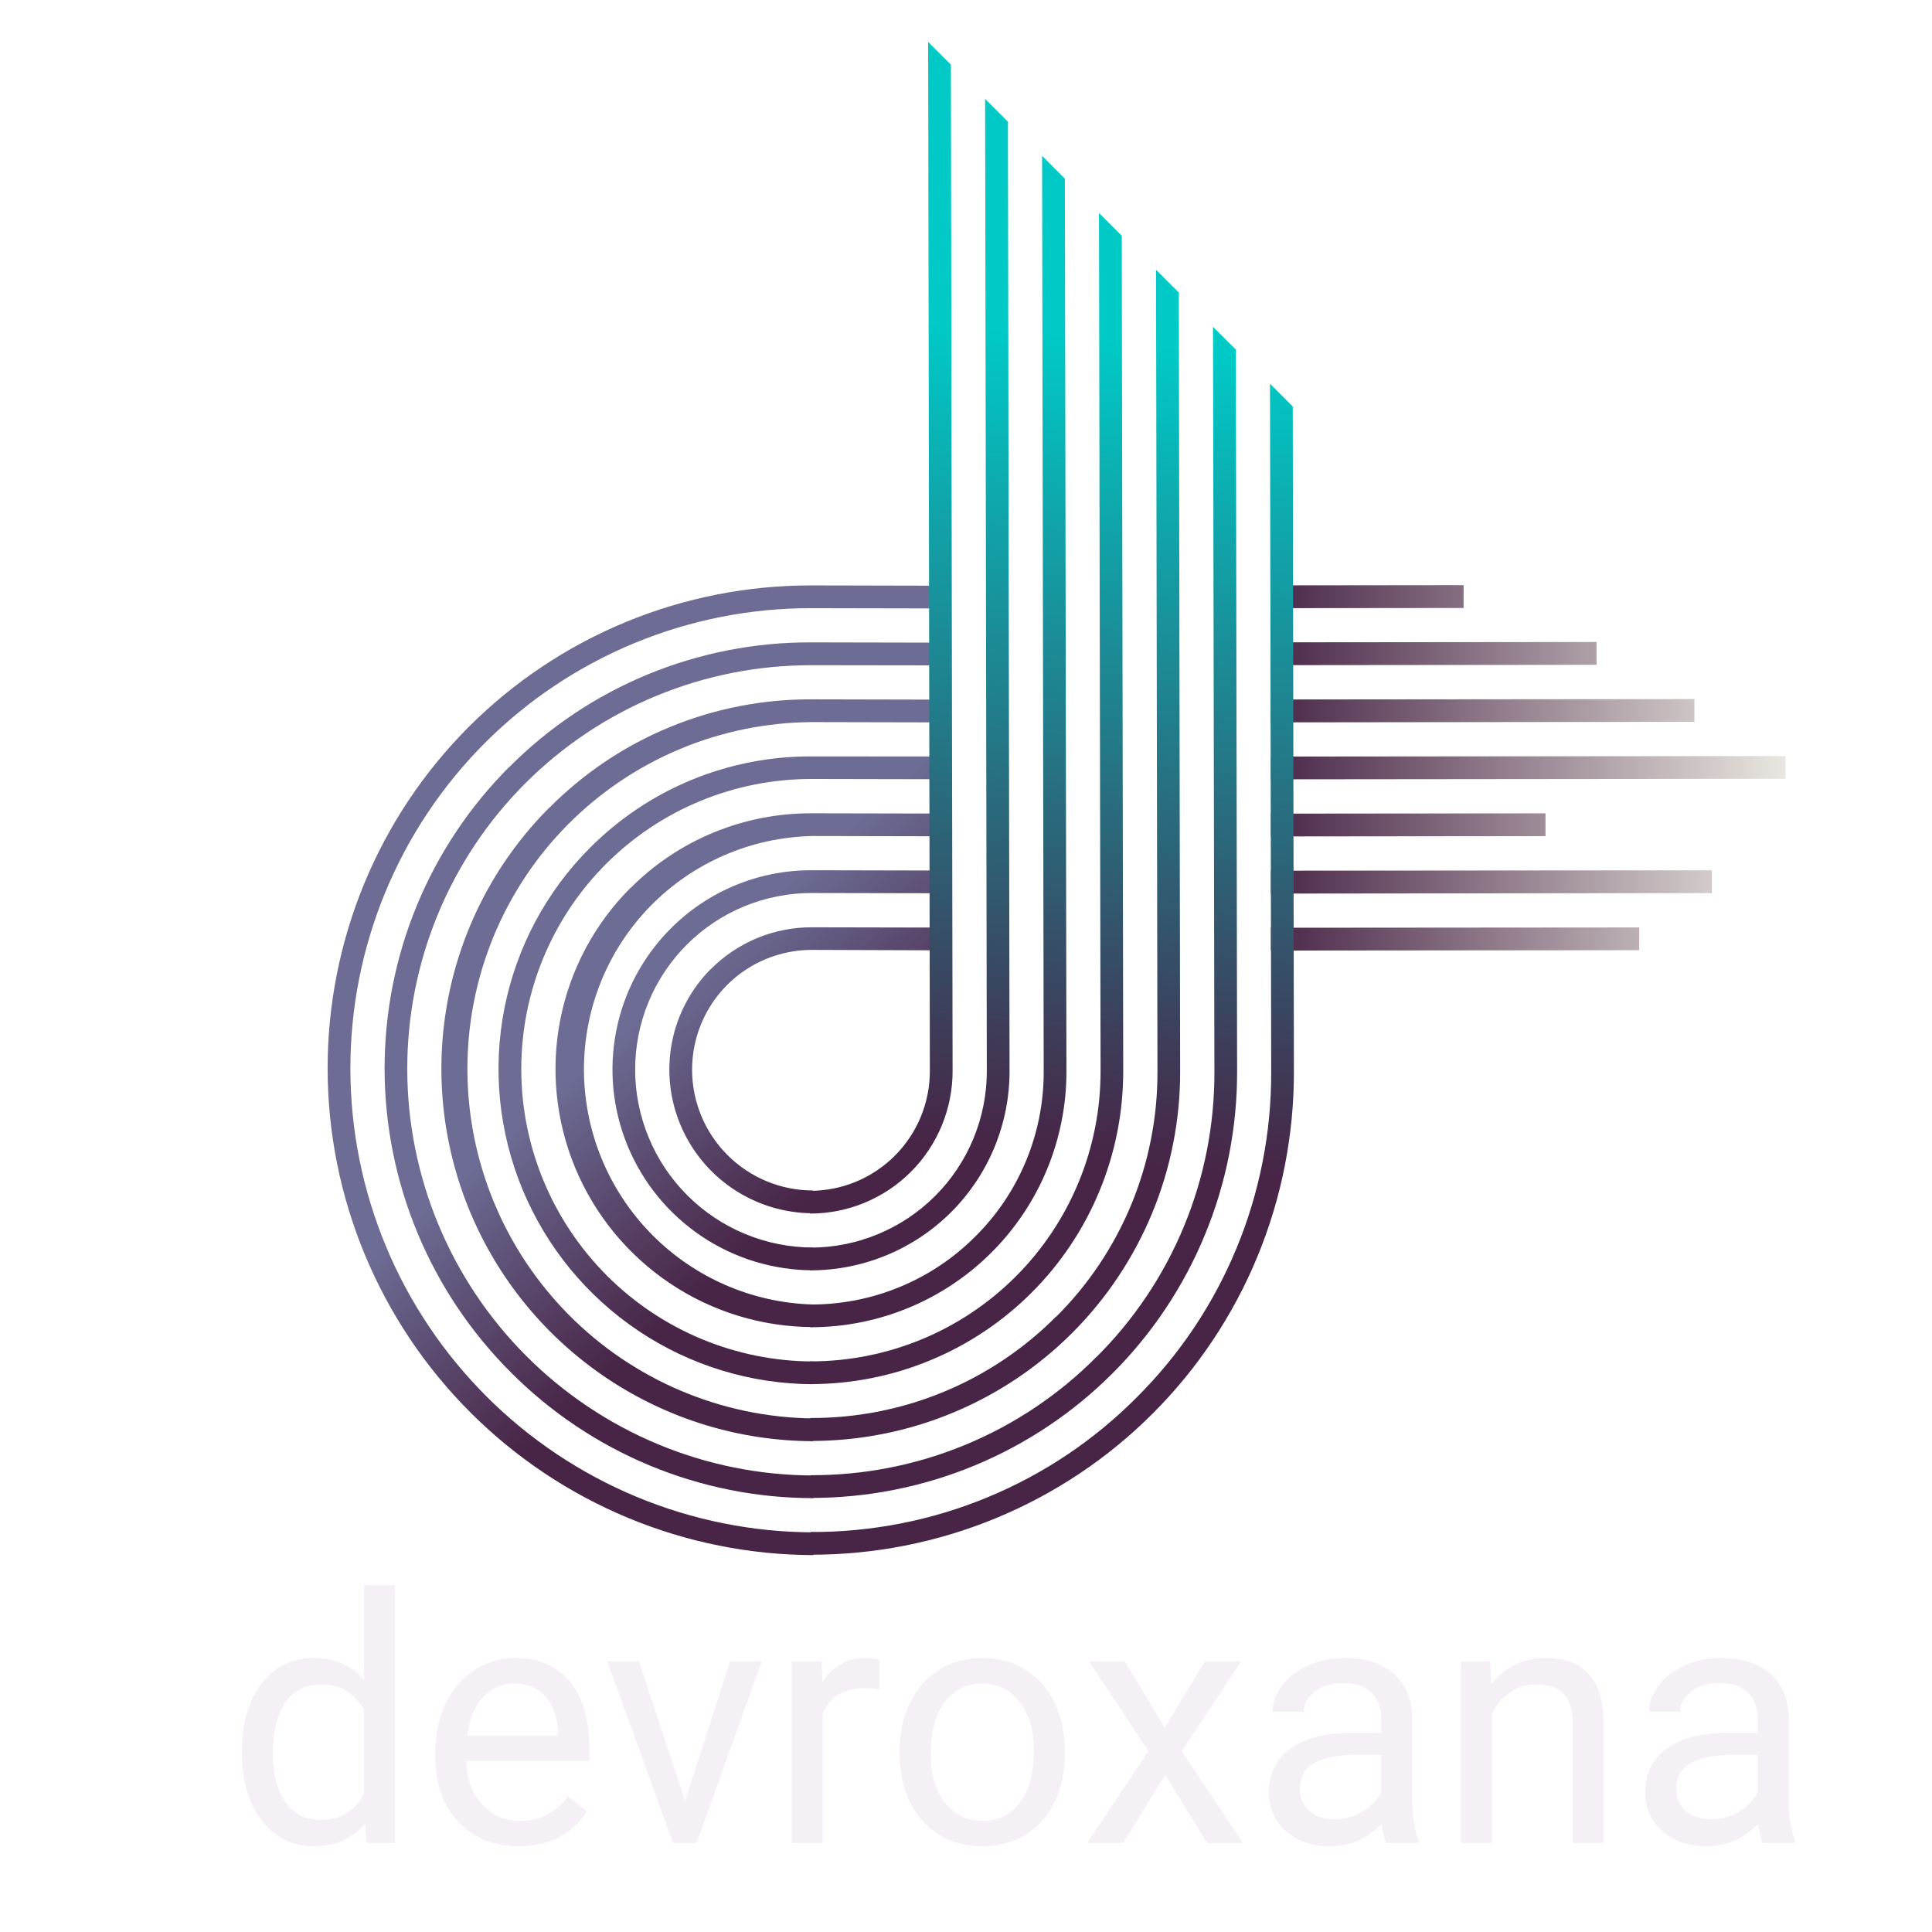
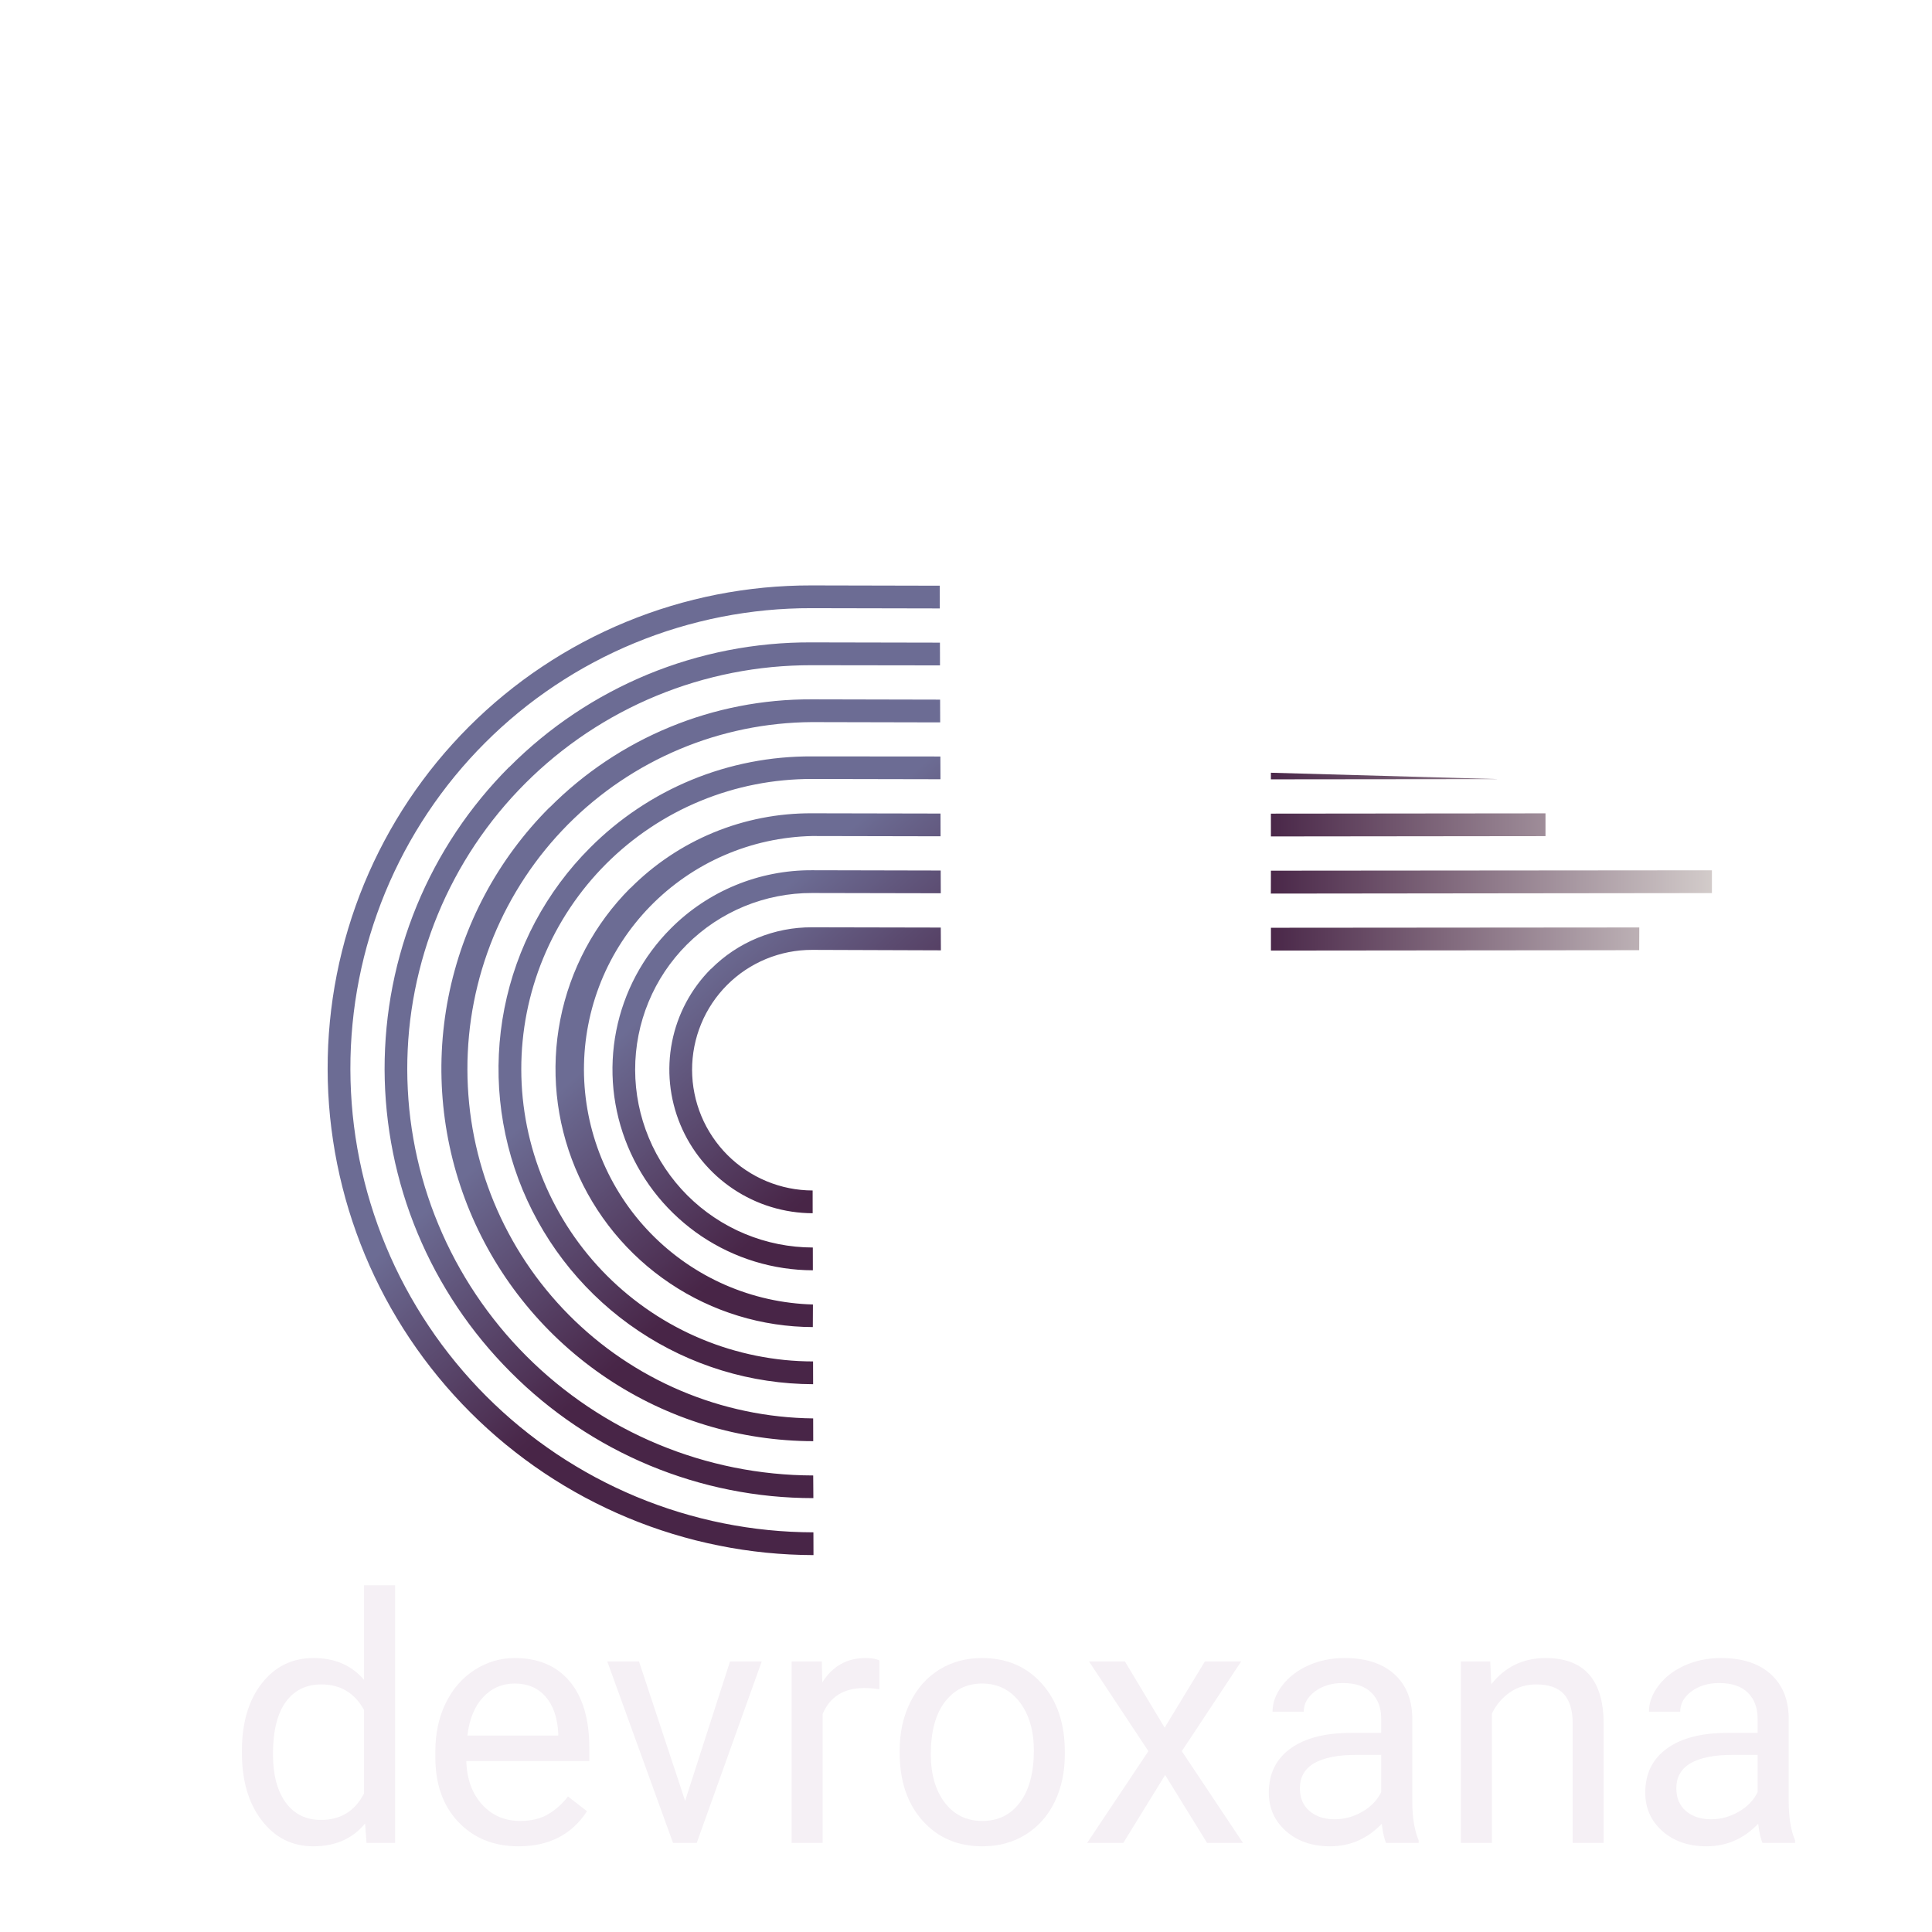
<svg xmlns="http://www.w3.org/2000/svg" width="500" zoomAndPan="magnify" viewBox="0 0 375 375" height="500" preserveAspectRatio="xMidYMid meet" version="1.0">
  <defs>
    <g />
    <clipPath id="faefd7c2ca">
      <path d="M 63 113 L 183 113 L 183 302 L 63 302 Z M 63 113 " clip-rule="nonzero" />
    </clipPath>
    <clipPath id="6a3865a598">
      <path d="M 138.488 321.336 L 24.57 207.418 L 150.355 81.637 L 264.27 195.551 Z M 138.488 321.336 " clip-rule="nonzero" />
    </clipPath>
    <clipPath id="1a0c3fa9bd">
      <path d="M 138.488 321.336 L 24.57 207.418 L 150.355 81.637 L 264.27 195.551 Z M 138.488 321.336 " clip-rule="nonzero" />
    </clipPath>
    <clipPath id="dff970a9e2">
      <path d="M 114.52 164.559 C 113.465 165.613 112.449 166.707 111.473 167.836 C 110.5 168.969 109.566 170.133 108.676 171.336 C 107.789 172.535 106.945 173.766 106.148 175.027 C 105.348 176.289 104.598 177.582 103.895 178.898 C 103.195 180.215 102.539 181.559 101.938 182.926 C 101.332 184.293 100.781 185.68 100.281 187.086 C 99.777 188.496 99.328 189.918 98.934 191.359 C 98.539 192.801 98.195 194.258 97.906 195.723 C 97.617 197.191 97.383 198.668 97.203 200.152 C 97.023 201.637 96.898 203.125 96.828 204.621 C 96.758 206.113 96.742 207.609 96.781 209.105 C 96.82 210.602 96.914 212.094 97.066 213.582 C 97.215 215.074 97.418 216.555 97.68 218.031 C 97.938 219.504 98.25 220.969 98.617 222.422 C 98.984 223.871 99.402 225.309 99.875 226.73 C 100.348 228.152 100.871 229.555 101.445 230.941 C 102.023 232.324 102.648 233.684 103.324 235.023 C 104 236.359 104.723 237.672 105.496 238.957 C 106.266 240.242 107.086 241.496 107.949 242.723 C 108.812 243.945 109.723 245.141 110.672 246.297 C 111.625 247.457 112.617 248.578 113.652 249.664 C 114.688 250.75 115.758 251.797 116.871 252.805 C 117.98 253.812 119.125 254.777 120.309 255.699 C 121.488 256.621 122.703 257.5 123.949 258.332 C 125.195 259.168 126.469 259.953 127.773 260.695 C 129.078 261.434 130.406 262.125 131.762 262.77 C 133.113 263.41 134.488 264.004 135.887 264.543 C 137.285 265.086 138.699 265.574 140.133 266.012 C 141.566 266.449 143.012 266.832 144.473 267.164 C 145.934 267.496 147.402 267.77 148.887 267.992 C 150.367 268.215 151.852 268.383 153.344 268.496 C 154.836 268.609 156.332 268.668 157.828 268.672 L 157.816 264.254 C 155.965 264.25 154.117 264.156 152.273 263.973 C 150.43 263.785 148.602 263.508 146.785 263.145 C 144.969 262.777 143.172 262.324 141.402 261.785 C 139.629 261.242 137.887 260.617 136.176 259.902 C 134.461 259.191 132.789 258.398 131.156 257.52 C 129.52 256.645 127.934 255.691 126.391 254.656 C 124.852 253.625 123.363 252.52 121.93 251.344 C 120.496 250.164 119.125 248.922 117.812 247.609 C 116.5 246.297 115.254 244.922 114.078 243.488 C 112.902 242.055 111.797 240.566 110.766 239.027 C 109.734 237.484 108.781 235.895 107.906 234.262 C 107.027 232.625 106.234 230.953 105.523 229.242 C 104.812 227.527 104.184 225.785 103.645 224.016 C 103.102 222.242 102.652 220.445 102.285 218.629 C 101.922 216.812 101.648 214.984 101.461 213.141 C 101.277 211.297 101.184 209.449 101.18 207.598 C 101.176 205.746 101.262 203.902 101.441 202.059 C 101.617 200.219 101.887 198.387 102.242 196.574 C 102.602 194.758 103.047 192.965 103.582 191.195 C 104.117 189.426 104.734 187.684 105.441 185.977 C 106.145 184.27 106.934 182.598 107.801 180.969 C 108.672 179.336 109.621 177.754 110.645 176.215 C 111.672 174.68 112.77 173.195 113.941 171.766 C 115.113 170.34 116.352 168.973 117.66 167.664 C 118.965 166.359 120.332 165.121 121.762 163.949 C 123.191 162.777 124.676 161.68 126.211 160.656 C 127.75 159.629 129.332 158.684 130.965 157.812 C 132.594 156.945 134.266 156.156 135.977 155.453 C 137.684 154.75 139.422 154.129 141.195 153.598 C 142.965 153.062 144.758 152.617 146.574 152.262 C 148.387 151.902 150.215 151.637 152.059 151.461 C 153.902 151.281 155.746 151.195 157.598 151.199 L 182.543 151.25 L 182.527 146.836 L 157.586 146.816 C 153.582 146.797 149.617 147.168 145.691 147.934 C 141.766 148.699 137.953 149.844 134.258 151.363 C 130.562 152.887 127.051 154.758 123.73 156.98 C 120.41 159.199 117.34 161.727 114.52 164.559 Z M 130.191 180.227 C 128.844 181.574 127.602 183.016 126.469 184.547 C 125.336 186.074 124.32 187.684 123.422 189.363 C 122.527 191.047 121.758 192.785 121.121 194.582 C 120.48 196.379 119.977 198.211 119.609 200.082 C 119.238 201.953 119.012 203.844 118.922 205.75 C 118.832 207.656 118.883 209.559 119.07 211.461 C 119.262 213.359 119.594 215.238 120.059 217.09 C 120.527 218.941 121.129 220.754 121.863 222.52 C 122.598 224.281 123.457 225.984 124.441 227.625 C 125.426 229.266 126.527 230.824 127.738 232.301 C 128.953 233.781 130.27 235.16 131.688 236.445 C 133.105 237.73 134.605 238.906 136.195 239.973 C 137.785 241.035 139.445 241.977 141.172 242.797 C 142.898 243.617 144.676 244.305 146.504 244.863 C 148.332 245.422 150.191 245.844 152.082 246.129 C 153.969 246.414 155.867 246.559 157.777 246.562 L 157.77 242.141 C 156.641 242.141 155.516 242.082 154.395 241.969 C 153.273 241.855 152.16 241.691 151.055 241.469 C 149.945 241.246 148.855 240.969 147.773 240.641 C 146.695 240.312 145.637 239.93 144.594 239.496 C 143.551 239.066 142.531 238.582 141.535 238.047 C 140.543 237.516 139.574 236.934 138.637 236.305 C 137.699 235.68 136.793 235.008 135.918 234.289 C 135.047 233.574 134.211 232.816 133.41 232.016 C 132.613 231.219 131.855 230.383 131.137 229.508 C 130.422 228.637 129.75 227.73 129.121 226.793 C 128.492 225.855 127.91 224.887 127.379 223.895 C 126.844 222.898 126.359 221.879 125.93 220.836 C 125.496 219.793 125.113 218.734 124.785 217.656 C 124.453 216.574 124.18 215.484 123.957 214.379 C 123.734 213.27 123.566 212.156 123.453 211.035 C 123.34 209.914 123.285 208.789 123.281 207.66 C 123.277 206.535 123.332 205.41 123.441 204.289 C 123.547 203.168 123.711 202.055 123.93 200.949 C 124.145 199.844 124.418 198.754 124.742 197.676 C 125.066 196.598 125.445 195.539 125.875 194.5 C 126.305 193.457 126.781 192.441 127.312 191.449 C 127.84 190.457 128.418 189.492 129.043 188.555 C 129.668 187.621 130.336 186.719 131.051 185.848 C 131.762 184.977 132.516 184.145 133.312 183.352 C 134.109 182.555 134.941 181.801 135.812 181.09 C 136.68 180.375 137.582 179.707 138.52 179.082 C 139.457 178.461 140.422 177.883 141.414 177.355 C 142.406 176.824 143.422 176.348 144.465 175.918 C 145.504 175.488 146.562 175.113 147.641 174.789 C 148.719 174.461 149.812 174.191 150.918 173.977 C 152.02 173.758 153.133 173.594 154.258 173.488 C 155.379 173.379 156.5 173.328 157.629 173.332 L 182.605 173.383 L 182.59 168.969 L 157.617 168.914 C 155.066 168.902 152.539 169.141 150.039 169.629 C 147.539 170.117 145.113 170.848 142.758 171.82 C 140.406 172.789 138.172 173.984 136.055 175.398 C 133.941 176.812 131.984 178.422 130.191 180.227 Z M 122.34 172.379 C 120.613 174.109 119.02 175.957 117.562 177.926 C 116.109 179.891 114.805 181.953 113.652 184.113 C 112.504 186.273 111.52 188.508 110.699 190.816 C 109.875 193.121 109.23 195.477 108.758 197.879 C 108.285 200.285 107.988 202.711 107.875 205.16 C 107.762 207.605 107.824 210.051 108.07 212.492 C 108.316 214.934 108.738 217.344 109.34 219.723 C 109.941 222.102 110.711 224.426 111.652 226.691 C 112.598 228.957 113.699 231.145 114.965 233.25 C 116.23 235.355 117.641 237.359 119.199 239.258 C 120.758 241.156 122.445 242.93 124.266 244.582 C 126.086 246.234 128.016 247.742 130.059 249.109 C 132.098 250.477 134.227 251.688 136.445 252.742 C 138.664 253.797 140.945 254.68 143.293 255.398 C 145.641 256.117 148.027 256.66 150.453 257.023 C 152.879 257.391 155.316 257.578 157.77 257.586 L 157.793 253.199 C 156.324 253.16 154.867 253.051 153.41 252.867 C 151.953 252.688 150.512 252.438 149.078 252.117 C 147.648 251.797 146.234 251.41 144.84 250.953 C 143.441 250.496 142.074 249.973 140.727 249.387 C 139.383 248.797 138.07 248.145 136.789 247.43 C 135.504 246.711 134.262 245.938 133.051 245.102 C 131.844 244.266 130.68 243.375 129.559 242.426 C 128.434 241.477 127.359 240.477 126.336 239.426 C 125.309 238.375 124.336 237.277 123.418 236.133 C 122.496 234.984 121.633 233.801 120.828 232.57 C 120.023 231.344 119.277 230.078 118.594 228.781 C 117.91 227.48 117.289 226.152 116.734 224.793 C 116.18 223.434 115.691 222.051 115.27 220.645 C 114.848 219.238 114.492 217.816 114.211 216.379 C 113.926 214.938 113.711 213.488 113.566 212.027 C 113.422 210.57 113.348 209.105 113.344 207.641 C 113.344 206.176 113.41 204.711 113.547 203.254 C 113.688 201.797 113.895 200.348 114.176 198.91 C 114.453 197.469 114.801 196.051 115.215 194.645 C 115.633 193.242 116.117 191.863 116.664 190.504 C 117.215 189.148 117.828 187.82 118.508 186.523 C 119.188 185.227 119.926 183.969 120.727 182.742 C 121.527 181.52 122.383 180.336 123.301 179.195 C 124.215 178.055 125.184 176.957 126.207 175.91 C 127.227 174.863 128.297 173.871 129.414 172.926 C 130.535 171.984 131.695 171.098 132.898 170.266 C 134.105 169.434 135.344 168.664 136.625 167.953 C 137.906 167.242 139.215 166.598 140.559 166.016 C 141.902 165.43 143.27 164.914 144.66 164.465 C 146.055 164.012 147.465 163.629 148.898 163.316 C 150.328 163.004 151.77 162.758 153.227 162.586 C 154.68 162.41 156.141 162.305 157.605 162.273 L 182.562 162.324 L 182.551 157.91 L 157.594 157.859 C 154.316 157.844 151.07 158.148 147.859 158.777 C 144.648 159.406 141.527 160.344 138.504 161.59 C 135.48 162.84 132.609 164.371 129.891 166.191 C 127.176 168.008 124.664 170.078 122.359 172.395 Z M 98.832 148.871 C 97.875 149.832 96.941 150.812 96.031 151.82 C 95.121 152.824 94.234 153.852 93.375 154.902 C 92.516 155.949 91.684 157.02 90.875 158.109 C 90.066 159.199 89.289 160.309 88.535 161.438 C 87.785 162.566 87.059 163.715 86.363 164.879 C 85.668 166.043 85 167.223 84.363 168.422 C 83.727 169.621 83.117 170.832 82.539 172.059 C 81.961 173.289 81.414 174.527 80.895 175.785 C 80.379 177.039 79.895 178.305 79.438 179.586 C 78.984 180.863 78.559 182.152 78.168 183.453 C 77.777 184.754 77.418 186.062 77.09 187.379 C 76.766 188.695 76.469 190.023 76.207 191.355 C 75.945 192.688 75.715 194.027 75.52 195.371 C 75.324 196.715 75.16 198.062 75.031 199.414 C 74.902 200.766 74.805 202.121 74.742 203.48 C 74.676 204.836 74.648 206.195 74.648 207.555 C 74.652 208.914 74.691 210.273 74.758 211.629 C 74.828 212.988 74.934 214.344 75.07 215.695 C 75.207 217.051 75.375 218.398 75.578 219.742 C 75.781 221.086 76.016 222.426 76.285 223.762 C 76.551 225.094 76.852 226.422 77.188 227.738 C 77.52 229.059 77.887 230.367 78.281 231.668 C 78.68 232.973 79.109 234.262 79.57 235.543 C 80.031 236.824 80.523 238.094 81.047 239.348 C 81.57 240.605 82.125 241.848 82.707 243.078 C 83.293 244.309 83.906 245.523 84.547 246.723 C 85.191 247.922 85.863 249.105 86.566 250.273 C 87.266 251.441 87.996 252.59 88.754 253.723 C 89.512 254.852 90.297 255.965 91.109 257.059 C 91.922 258.152 92.762 259.227 93.625 260.277 C 94.488 261.328 95.379 262.359 96.293 263.367 C 97.211 264.379 98.148 265.363 99.113 266.328 C 101.035 268.262 103.047 270.094 105.148 271.828 C 107.254 273.566 109.434 275.191 111.699 276.711 C 113.961 278.23 116.293 279.637 118.691 280.926 C 121.094 282.215 123.551 283.387 126.066 284.434 C 128.582 285.48 131.145 286.398 133.75 287.195 C 136.355 287.988 138.992 288.652 141.664 289.184 C 144.332 289.719 147.023 290.117 149.73 290.387 C 152.438 290.652 155.152 290.785 157.875 290.785 L 157.844 286.387 C 156.559 286.383 155.27 286.348 153.984 286.285 C 152.699 286.219 151.418 286.121 150.137 285.992 C 148.855 285.863 147.578 285.703 146.305 285.512 C 145.031 285.32 143.766 285.098 142.5 284.844 C 141.238 284.59 139.984 284.305 138.734 283.988 C 137.484 283.676 136.242 283.328 135.012 282.953 C 133.781 282.574 132.559 282.168 131.344 281.734 C 130.133 281.297 128.93 280.832 127.742 280.336 C 126.551 279.844 125.375 279.32 124.211 278.766 C 123.047 278.215 121.895 277.633 120.758 277.023 C 119.621 276.414 118.5 275.777 117.398 275.113 C 116.293 274.449 115.203 273.758 114.133 273.043 C 113.059 272.324 112.008 271.582 110.973 270.812 C 109.938 270.043 108.922 269.25 107.926 268.434 C 106.926 267.613 105.953 266.773 104.996 265.906 C 104.043 265.039 103.109 264.152 102.195 263.238 C 101.285 262.328 100.395 261.395 99.527 260.438 C 98.664 259.484 97.82 258.508 97 257.512 C 96.184 256.516 95.391 255.496 94.621 254.461 C 93.852 253.426 93.109 252.375 92.391 251.301 C 91.676 250.23 90.984 249.145 90.32 248.039 C 89.656 246.934 89.02 245.812 88.41 244.676 C 87.801 243.539 87.223 242.391 86.668 241.227 C 86.117 240.059 85.594 238.883 85.098 237.691 C 84.602 236.504 84.137 235.301 83.699 234.09 C 83.266 232.879 82.859 231.656 82.48 230.422 C 82.105 229.191 81.762 227.949 81.445 226.699 C 81.129 225.453 80.844 224.195 80.59 222.934 C 80.34 221.672 80.117 220.402 79.922 219.129 C 79.73 217.855 79.57 216.578 79.441 215.297 C 79.312 214.016 79.219 212.734 79.152 211.449 C 79.086 210.164 79.051 208.879 79.047 207.59 C 79.047 206.305 79.074 205.016 79.137 203.73 C 79.195 202.445 79.289 201.164 79.41 199.883 C 79.535 198.602 79.691 197.328 79.875 196.055 C 80.062 194.781 80.281 193.516 80.527 192.254 C 80.777 190.992 81.055 189.734 81.367 188.488 C 81.676 187.242 82.016 186 82.387 184.77 C 82.758 183.539 83.16 182.32 83.59 181.109 C 84.023 179.898 84.48 178.699 84.973 177.512 C 85.461 176.324 85.98 175.148 86.527 173.984 C 87.078 172.824 87.652 171.676 88.258 170.543 C 88.863 169.406 89.492 168.289 90.152 167.188 C 90.812 166.086 91.496 165 92.211 163.93 C 92.922 162.863 93.664 161.812 94.426 160.781 C 95.191 159.75 95.98 158.734 96.793 157.742 C 97.609 156.75 98.449 155.777 99.309 154.824 C 100.172 153.875 101.059 152.945 101.965 152.035 C 102.875 151.129 103.805 150.242 104.754 149.379 C 105.707 148.52 106.68 147.68 107.672 146.863 C 108.664 146.051 109.68 145.262 110.711 144.496 C 111.742 143.73 112.793 142.992 113.859 142.281 C 114.93 141.566 116.016 140.883 117.117 140.223 C 118.219 139.562 119.336 138.934 120.473 138.328 C 121.605 137.723 122.754 137.148 123.914 136.598 C 125.078 136.051 126.254 135.531 127.441 135.043 C 128.629 134.551 129.828 134.094 131.039 133.66 C 132.25 133.23 133.469 132.828 134.699 132.457 C 135.93 132.086 137.172 131.746 138.418 131.438 C 139.664 131.125 140.922 130.848 142.184 130.598 C 143.445 130.352 144.711 130.133 145.984 129.945 C 147.258 129.762 148.531 129.605 149.812 129.48 C 151.094 129.359 152.375 129.266 153.66 129.207 C 154.945 129.145 156.234 129.117 157.52 129.117 L 182.453 129.152 L 182.441 124.738 L 157.523 124.688 C 154.801 124.672 152.086 124.793 149.379 125.051 C 146.672 125.305 143.984 125.695 141.316 126.215 C 138.648 126.738 136.012 127.391 133.41 128.172 C 130.809 128.953 128.25 129.863 125.738 130.898 C 123.227 131.938 120.773 133.094 118.375 134.375 C 115.98 135.652 113.652 137.047 111.398 138.559 C 109.141 140.066 106.965 141.684 104.867 143.41 C 102.77 145.137 100.766 146.961 98.852 148.887 Z M 138.008 188.043 C 137.043 189.008 136.156 190.035 135.344 191.133 C 134.535 192.227 133.809 193.375 133.168 194.578 C 132.527 195.781 131.977 197.027 131.52 198.309 C 131.062 199.594 130.703 200.906 130.441 202.246 C 130.176 203.582 130.012 204.934 129.949 206.297 C 129.883 207.66 129.922 209.023 130.059 210.383 C 130.195 211.742 130.43 213.082 130.766 214.41 C 131.098 215.734 131.527 217.027 132.055 218.289 C 132.578 219.551 133.191 220.77 133.898 221.941 C 134.602 223.117 135.387 224.23 136.258 225.289 C 137.125 226.344 138.066 227.332 139.078 228.254 C 140.094 229.172 141.168 230.012 142.305 230.773 C 143.441 231.535 144.625 232.207 145.863 232.793 C 147.098 233.383 148.367 233.875 149.676 234.273 C 150.984 234.672 152.312 234.973 153.664 235.176 C 155.016 235.383 156.371 235.484 157.738 235.488 L 157.734 231.07 C 156.969 231.07 156.207 231.031 155.445 230.953 C 154.684 230.879 153.926 230.766 153.176 230.613 C 152.426 230.465 151.684 230.277 150.953 230.051 C 150.219 229.828 149.5 229.57 148.793 229.277 C 148.086 228.98 147.395 228.652 146.719 228.293 C 146.043 227.93 145.387 227.535 144.75 227.109 C 144.113 226.684 143.5 226.227 142.91 225.742 C 142.316 225.254 141.75 224.742 141.207 224.199 C 140.664 223.656 140.152 223.09 139.664 222.496 C 139.18 221.906 138.723 221.289 138.297 220.652 C 137.871 220.016 137.477 219.359 137.113 218.688 C 136.75 218.012 136.422 217.32 136.129 216.613 C 135.836 215.906 135.578 215.184 135.352 214.453 C 135.129 213.723 134.941 212.98 134.793 212.23 C 134.641 211.48 134.527 210.723 134.449 209.961 C 134.375 209.199 134.336 208.438 134.332 207.672 C 134.332 206.906 134.367 206.145 134.441 205.383 C 134.516 204.625 134.625 203.867 134.773 203.117 C 134.922 202.367 135.105 201.629 135.324 200.895 C 135.547 200.164 135.801 199.445 136.094 198.742 C 136.383 198.035 136.707 197.344 137.066 196.672 C 137.426 195.996 137.816 195.344 138.242 194.707 C 138.664 194.074 139.117 193.461 139.602 192.871 C 140.086 192.281 140.598 191.715 141.137 191.176 C 141.676 190.637 142.242 190.125 142.832 189.641 C 143.422 189.156 144.035 188.703 144.672 188.277 C 145.305 187.855 145.961 187.465 146.633 187.105 C 147.309 186.746 147.996 186.422 148.703 186.129 C 149.41 185.84 150.129 185.582 150.859 185.363 C 151.59 185.141 152.332 184.957 153.082 184.809 C 153.832 184.664 154.586 184.551 155.348 184.477 C 156.109 184.406 156.871 184.367 157.637 184.371 L 182.629 184.457 L 182.605 180.039 L 157.621 179.988 C 155.801 179.98 153.996 180.148 152.211 180.496 C 150.422 180.848 148.688 181.367 147.008 182.059 C 145.324 182.754 143.727 183.605 142.215 184.613 C 140.703 185.625 139.305 186.773 138.023 188.062 Z M 106.672 156.707 C 105.422 157.957 104.223 159.246 103.07 160.582 C 101.918 161.922 100.816 163.297 99.766 164.715 C 98.715 166.133 97.715 167.586 96.773 169.078 C 95.828 170.57 94.941 172.094 94.113 173.652 C 93.281 175.211 92.508 176.797 91.797 178.41 C 91.082 180.027 90.43 181.668 89.836 183.328 C 89.242 184.992 88.715 186.676 88.246 188.379 C 87.777 190.082 87.371 191.801 87.031 193.535 C 86.688 195.27 86.41 197.012 86.199 198.77 C 85.984 200.523 85.836 202.281 85.754 204.047 C 85.668 205.816 85.652 207.582 85.699 209.348 C 85.746 211.117 85.859 212.883 86.035 214.641 C 86.211 216.402 86.453 218.152 86.758 219.895 C 87.066 221.641 87.434 223.367 87.867 225.086 C 88.301 226.801 88.797 228.5 89.355 230.18 C 89.914 231.859 90.531 233.52 91.211 235.152 C 91.891 236.789 92.633 238.395 93.43 239.977 C 94.23 241.559 95.086 243.109 95.996 244.629 C 96.91 246.145 97.875 247.629 98.898 249.078 C 99.918 250.523 100.992 251.934 102.117 253.301 C 103.242 254.672 104.414 255.996 105.637 257.281 C 106.859 258.562 108.125 259.801 109.441 260.988 C 110.754 262.18 112.109 263.32 113.504 264.41 C 114.902 265.5 116.336 266.539 117.809 267.523 C 119.281 268.508 120.789 269.441 122.328 270.312 C 123.867 271.188 125.438 272.004 127.039 272.766 C 128.641 273.523 130.266 274.223 131.918 274.863 C 133.566 275.5 135.242 276.078 136.934 276.594 C 138.629 277.113 140.336 277.566 142.062 277.957 C 143.789 278.348 145.527 278.672 147.277 278.934 C 149.027 279.195 150.785 279.395 152.547 279.527 C 154.312 279.66 156.078 279.73 157.848 279.73 L 157.836 275.312 C 156.738 275.301 155.641 275.262 154.543 275.195 C 153.441 275.129 152.348 275.039 151.254 274.918 C 150.16 274.801 149.07 274.652 147.984 274.48 C 146.895 274.309 145.812 274.109 144.738 273.883 C 143.66 273.66 142.59 273.406 141.523 273.129 C 140.457 272.852 139.398 272.551 138.348 272.219 C 137.297 271.891 136.258 271.535 135.223 271.156 C 134.188 270.777 133.164 270.371 132.152 269.941 C 131.137 269.512 130.133 269.059 129.141 268.578 C 128.148 268.102 127.168 267.598 126.203 267.07 C 125.234 266.547 124.281 265.996 123.34 265.422 C 122.398 264.852 121.473 264.254 120.559 263.637 C 119.645 263.02 118.75 262.379 117.867 261.719 C 116.988 261.055 116.121 260.375 115.273 259.668 C 114.426 258.965 113.598 258.242 112.785 257.496 C 111.969 256.754 111.176 255.992 110.402 255.207 C 109.625 254.426 108.867 253.625 108.133 252.805 C 107.395 251.984 106.68 251.148 105.984 250.293 C 105.285 249.441 104.613 248.57 103.957 247.684 C 103.305 246.793 102.672 245.891 102.062 244.977 C 101.453 244.059 100.867 243.125 100.301 242.18 C 99.738 241.234 99.195 240.273 98.68 239.301 C 98.16 238.328 97.668 237.344 97.195 236.348 C 96.727 235.352 96.281 234.344 95.863 233.328 C 95.441 232.309 95.047 231.281 94.676 230.246 C 94.305 229.207 93.957 228.164 93.641 227.109 C 93.32 226.055 93.027 224.996 92.758 223.926 C 92.488 222.859 92.25 221.785 92.031 220.707 C 91.816 219.629 91.629 218.543 91.465 217.457 C 91.301 216.367 91.168 215.277 91.059 214.18 C 90.949 213.086 90.863 211.988 90.809 210.891 C 90.754 209.793 90.723 208.695 90.723 207.594 C 90.719 206.496 90.742 205.395 90.797 204.297 C 90.848 203.199 90.926 202.102 91.031 201.008 C 91.137 199.914 91.266 198.824 91.426 197.734 C 91.582 196.648 91.766 195.566 91.98 194.488 C 92.191 193.406 92.426 192.336 92.691 191.27 C 92.953 190.203 93.242 189.145 93.559 188.09 C 93.875 187.039 94.215 185.996 94.582 184.961 C 94.949 183.926 95.34 182.898 95.754 181.883 C 96.172 180.867 96.613 179.859 97.078 178.867 C 97.543 177.871 98.035 176.891 98.547 175.922 C 99.062 174.949 99.598 173.992 100.16 173.051 C 100.719 172.105 101.305 171.176 101.91 170.262 C 102.516 169.344 103.145 168.445 103.793 167.562 C 104.441 166.676 105.113 165.809 105.809 164.957 C 106.5 164.105 107.211 163.273 107.945 162.457 C 108.68 161.641 109.434 160.844 110.203 160.062 C 110.977 159.285 111.77 158.523 112.578 157.781 C 113.387 157.043 114.215 156.32 115.062 155.621 C 115.906 154.922 116.766 154.242 117.645 153.586 C 118.523 152.926 119.418 152.289 120.328 151.676 C 121.238 151.062 122.164 150.473 123.102 149.902 C 124.039 149.332 124.992 148.789 125.957 148.266 C 126.922 147.742 127.902 147.246 128.891 146.77 C 129.883 146.297 130.883 145.848 131.895 145.422 C 132.906 144.996 133.93 144.594 134.961 144.219 C 135.992 143.844 137.035 143.492 138.082 143.168 C 139.133 142.844 140.188 142.547 141.254 142.273 C 142.316 142 143.387 141.754 144.465 141.531 C 145.539 141.312 146.621 141.117 147.707 140.949 C 148.793 140.781 149.883 140.641 150.977 140.527 C 152.07 140.41 153.164 140.324 154.262 140.262 C 155.359 140.199 156.461 140.168 157.559 140.16 L 182.488 140.215 L 182.473 135.797 L 157.547 135.742 C 152.816 135.723 148.133 136.164 143.496 137.07 C 138.859 137.977 134.359 139.332 129.992 141.133 C 125.629 142.934 121.484 145.145 117.562 147.77 C 113.641 150.395 110.016 153.379 106.688 156.727 Z M 63.594 207.539 C 63.594 209.078 63.637 210.617 63.715 212.156 C 63.793 213.695 63.91 215.23 64.062 216.762 C 64.219 218.297 64.41 219.824 64.641 221.348 C 64.867 222.871 65.133 224.391 65.438 225.902 C 65.742 227.414 66.082 228.914 66.461 230.41 C 66.836 231.906 67.25 233.391 67.699 234.863 C 68.152 236.34 68.637 237.801 69.16 239.254 C 69.68 240.703 70.238 242.145 70.828 243.566 C 71.422 244.992 72.047 246.398 72.711 247.793 C 73.371 249.188 74.066 250.562 74.797 251.926 C 75.523 253.285 76.285 254.625 77.082 255.949 C 77.875 257.27 78.703 258.574 79.559 259.855 C 80.418 261.137 81.309 262.398 82.227 263.637 C 83.148 264.875 84.098 266.094 85.078 267.285 C 86.055 268.477 87.062 269.645 88.102 270.789 C 89.137 271.934 90.203 273.051 91.293 274.141 C 92.383 275.234 93.5 276.297 94.645 277.332 C 95.789 278.371 96.957 279.379 98.148 280.359 C 99.344 281.336 100.559 282.285 101.797 283.207 C 103.035 284.129 104.297 285.016 105.578 285.875 C 106.859 286.734 108.164 287.559 109.488 288.355 C 110.809 289.148 112.152 289.91 113.512 290.641 C 114.871 291.367 116.246 292.062 117.641 292.723 C 119.035 293.387 120.445 294.012 121.867 294.605 C 123.293 295.199 124.73 295.754 126.18 296.277 C 127.633 296.797 129.094 297.285 130.57 297.734 C 132.043 298.184 133.531 298.598 135.023 298.977 C 136.52 299.352 138.023 299.691 139.535 299.996 C 141.043 300.301 142.562 300.566 144.086 300.797 C 145.609 301.023 147.141 301.215 148.672 301.371 C 150.203 301.523 151.742 301.641 153.277 301.719 C 154.816 301.797 156.355 301.84 157.898 301.844 L 157.883 297.426 C 156.418 297.422 154.949 297.383 153.484 297.309 C 152.016 297.234 150.555 297.125 149.09 296.977 C 147.629 296.832 146.176 296.648 144.723 296.43 C 143.27 296.211 141.824 295.957 140.383 295.668 C 138.941 295.379 137.508 295.055 136.086 294.695 C 134.66 294.336 133.246 293.941 131.84 293.512 C 130.434 293.082 129.039 292.621 127.656 292.121 C 126.273 291.625 124.902 291.094 123.547 290.531 C 122.188 289.965 120.848 289.367 119.52 288.738 C 118.191 288.105 116.879 287.445 115.582 286.75 C 114.285 286.055 113.008 285.328 111.746 284.57 C 110.484 283.816 109.246 283.027 108.023 282.211 C 106.801 281.391 105.598 280.543 104.418 279.668 C 103.238 278.789 102.078 277.887 100.941 276.953 C 99.805 276.02 98.691 275.059 97.602 274.07 C 96.512 273.082 95.449 272.066 94.406 271.027 C 93.367 269.988 92.352 268.922 91.367 267.832 C 90.379 266.742 89.418 265.629 88.484 264.492 C 87.551 263.355 86.645 262.199 85.766 261.016 C 84.891 259.836 84.043 258.633 83.227 257.41 C 82.406 256.191 81.621 254.949 80.863 253.688 C 80.105 252.426 79.379 251.148 78.684 249.852 C 77.988 248.559 77.328 247.246 76.695 245.918 C 76.066 244.59 75.469 243.246 74.906 241.887 C 74.34 240.531 73.809 239.16 73.312 237.777 C 72.816 236.395 72.352 235 71.922 233.594 C 71.492 232.188 71.098 230.773 70.738 229.348 C 70.379 227.926 70.055 226.492 69.766 225.051 C 69.477 223.613 69.223 222.164 69.004 220.715 C 68.785 219.262 68.605 217.805 68.457 216.344 C 68.312 214.883 68.199 213.418 68.125 211.953 C 68.051 210.484 68.012 209.02 68.008 207.551 C 68.004 206.082 68.039 204.617 68.105 203.148 C 68.176 201.684 68.281 200.219 68.422 198.762 C 68.562 197.301 68.738 195.844 68.949 194.391 C 69.164 192.941 69.41 191.496 69.695 190.055 C 69.977 188.617 70.297 187.184 70.648 185.762 C 71.004 184.34 71.391 182.926 71.816 181.523 C 72.238 180.117 72.695 178.727 73.188 177.344 C 73.68 175.965 74.203 174.594 74.762 173.238 C 75.32 171.887 75.914 170.543 76.539 169.219 C 77.164 167.895 77.82 166.582 78.508 165.289 C 79.199 163.996 79.918 162.723 80.672 161.465 C 81.422 160.207 82.207 158.969 83.02 157.75 C 83.832 156.531 84.672 155.332 85.547 154.156 C 86.418 152.98 87.316 151.824 88.246 150.691 C 89.176 149.559 90.133 148.449 91.117 147.363 C 92.098 146.277 93.109 145.219 94.145 144.184 C 95.18 143.145 96.242 142.137 97.328 141.152 C 98.41 140.168 99.52 139.215 100.652 138.285 C 101.785 137.355 102.941 136.453 104.117 135.582 C 105.297 134.711 106.496 133.867 107.715 133.055 C 108.934 132.242 110.172 131.461 111.426 130.707 C 112.684 129.957 113.961 129.234 115.254 128.547 C 116.547 127.855 117.855 127.199 119.184 126.574 C 120.508 125.949 121.848 125.359 123.203 124.801 C 124.559 124.242 125.926 123.715 127.309 123.223 C 128.688 122.73 130.082 122.273 131.484 121.852 C 132.887 121.43 134.301 121.039 135.727 120.688 C 137.148 120.332 138.578 120.016 140.02 119.73 C 141.457 119.449 142.902 119.199 144.355 118.988 C 145.805 118.777 147.262 118.598 148.723 118.457 C 150.184 118.316 151.645 118.211 153.113 118.145 C 154.578 118.074 156.047 118.043 157.512 118.047 L 182.414 118.098 L 182.402 113.684 L 157.5 113.629 C 155.961 113.625 154.422 113.66 152.883 113.734 C 151.344 113.805 149.809 113.918 148.277 114.062 C 146.746 114.211 145.219 114.398 143.695 114.621 C 142.172 114.844 140.656 115.102 139.145 115.398 C 137.637 115.699 136.133 116.031 134.641 116.402 C 133.148 116.773 131.664 117.18 130.191 117.625 C 128.719 118.07 127.258 118.551 125.809 119.066 C 124.359 119.582 122.926 120.133 121.504 120.719 C 120.082 121.305 118.676 121.926 117.285 122.582 C 115.895 123.238 114.52 123.926 113.164 124.648 C 111.809 125.371 110.469 126.129 109.148 126.918 C 107.832 127.707 106.531 128.527 105.254 129.383 C 103.973 130.234 102.715 131.117 101.48 132.031 C 100.246 132.949 99.035 133.891 97.848 134.867 C 96.656 135.84 95.496 136.844 94.355 137.875 C 93.215 138.906 92.105 139.969 91.016 141.055 C 89.93 142.141 88.871 143.254 87.84 144.395 C 86.809 145.531 85.805 146.695 84.828 147.883 C 83.855 149.07 82.91 150.285 81.996 151.52 C 81.082 152.754 80.195 154.012 79.344 155.289 C 78.492 156.57 77.668 157.867 76.879 159.188 C 76.09 160.508 75.336 161.844 74.613 163.199 C 73.891 164.559 73.199 165.93 72.543 167.32 C 71.891 168.711 71.27 170.117 70.68 171.539 C 70.094 172.961 69.543 174.398 69.027 175.848 C 68.512 177.297 68.031 178.758 67.59 180.23 C 67.145 181.703 66.738 183.184 66.367 184.68 C 65.996 186.172 65.66 187.672 65.363 189.184 C 65.066 190.691 64.805 192.207 64.582 193.73 C 64.359 195.254 64.176 196.781 64.027 198.312 C 63.879 199.848 63.77 201.383 63.695 202.922 C 63.625 204.457 63.59 205.996 63.594 207.539 Z M 63.594 207.539 " clip-rule="nonzero" />
    </clipPath>
    <linearGradient x1="-4011.401" gradientTransform="matrix(0.583, 0.001, 0.001, 0.583, 2398.346, -1897.575)" y1="3456.605" x2="-3758.998" gradientUnits="userSpaceOnUse" y2="3737.052" id="e1f2c3369c">
      <stop stop-opacity="1" stop-color="rgb(42.4%, 42.4%, 57.999%)" offset="0" />
      <stop stop-opacity="1" stop-color="rgb(42.4%, 42.4%, 57.999%)" offset="0.25" />
      <stop stop-opacity="1" stop-color="rgb(42.4%, 42.4%, 57.999%)" offset="0.363" />
      <stop stop-opacity="1" stop-color="rgb(42.4%, 42.4%, 57.999%)" offset="0.375" />
      <stop stop-opacity="1" stop-color="rgb(42.4%, 42.4%, 57.999%)" offset="0.438" />
      <stop stop-opacity="1" stop-color="rgb(42.374%, 42.349%, 57.945%)" offset="0.469" />
      <stop stop-opacity="1" stop-color="rgb(42.091%, 41.792%, 57.343%)" offset="0.473" />
      <stop stop-opacity="1" stop-color="rgb(41.833%, 41.286%, 56.795%)" offset="0.477" />
      <stop stop-opacity="1" stop-color="rgb(41.574%, 40.779%, 56.245%)" offset="0.48" />
      <stop stop-opacity="1" stop-color="rgb(41.316%, 40.273%, 55.698%)" offset="0.484" />
      <stop stop-opacity="1" stop-color="rgb(41.058%, 39.766%, 55.148%)" offset="0.488" />
      <stop stop-opacity="1" stop-color="rgb(40.8%, 39.259%, 54.601%)" offset="0.492" />
      <stop stop-opacity="1" stop-color="rgb(40.543%, 38.751%, 54.051%)" offset="0.496" />
      <stop stop-opacity="1" stop-color="rgb(40.285%, 38.245%, 53.502%)" offset="0.5" />
      <stop stop-opacity="1" stop-color="rgb(40.027%, 37.738%, 52.953%)" offset="0.504" />
      <stop stop-opacity="1" stop-color="rgb(39.769%, 37.231%, 52.405%)" offset="0.508" />
      <stop stop-opacity="1" stop-color="rgb(39.511%, 36.725%, 51.855%)" offset="0.512" />
      <stop stop-opacity="1" stop-color="rgb(39.253%, 36.218%, 51.308%)" offset="0.516" />
      <stop stop-opacity="1" stop-color="rgb(38.995%, 35.71%, 50.758%)" offset="0.52" />
      <stop stop-opacity="1" stop-color="rgb(38.737%, 35.204%, 50.211%)" offset="0.523" />
      <stop stop-opacity="1" stop-color="rgb(38.48%, 34.697%, 49.661%)" offset="0.527" />
      <stop stop-opacity="1" stop-color="rgb(38.222%, 34.19%, 49.113%)" offset="0.531" />
      <stop stop-opacity="1" stop-color="rgb(37.962%, 33.682%, 48.564%)" offset="0.535" />
      <stop stop-opacity="1" stop-color="rgb(37.704%, 33.176%, 48.016%)" offset="0.539" />
      <stop stop-opacity="1" stop-color="rgb(37.447%, 32.669%, 47.467%)" offset="0.543" />
      <stop stop-opacity="1" stop-color="rgb(37.189%, 32.162%, 46.919%)" offset="0.547" />
      <stop stop-opacity="1" stop-color="rgb(36.931%, 31.656%, 46.37%)" offset="0.551" />
      <stop stop-opacity="1" stop-color="rgb(36.673%, 31.149%, 45.821%)" offset="0.555" />
      <stop stop-opacity="1" stop-color="rgb(36.415%, 30.641%, 45.271%)" offset="0.559" />
      <stop stop-opacity="1" stop-color="rgb(36.157%, 30.135%, 44.724%)" offset="0.562" />
      <stop stop-opacity="1" stop-color="rgb(35.899%, 29.628%, 44.174%)" offset="0.566" />
      <stop stop-opacity="1" stop-color="rgb(35.641%, 29.121%, 43.626%)" offset="0.57" />
      <stop stop-opacity="1" stop-color="rgb(35.384%, 28.615%, 43.077%)" offset="0.574" />
      <stop stop-opacity="1" stop-color="rgb(35.126%, 28.108%, 42.529%)" offset="0.578" />
      <stop stop-opacity="1" stop-color="rgb(34.868%, 27.6%, 41.98%)" offset="0.582" />
      <stop stop-opacity="1" stop-color="rgb(34.61%, 27.094%, 41.432%)" offset="0.586" />
      <stop stop-opacity="1" stop-color="rgb(34.351%, 26.587%, 40.883%)" offset="0.59" />
      <stop stop-opacity="1" stop-color="rgb(34.093%, 26.08%, 40.335%)" offset="0.594" />
      <stop stop-opacity="1" stop-color="rgb(33.835%, 25.572%, 39.786%)" offset="0.598" />
      <stop stop-opacity="1" stop-color="rgb(33.577%, 25.066%, 39.238%)" offset="0.602" />
      <stop stop-opacity="1" stop-color="rgb(33.319%, 24.559%, 38.689%)" offset="0.605" />
      <stop stop-opacity="1" stop-color="rgb(33.061%, 24.052%, 38.141%)" offset="0.609" />
      <stop stop-opacity="1" stop-color="rgb(32.803%, 23.546%, 37.592%)" offset="0.613" />
      <stop stop-opacity="1" stop-color="rgb(32.545%, 23.039%, 37.042%)" offset="0.617" />
      <stop stop-opacity="1" stop-color="rgb(32.288%, 22.531%, 36.493%)" offset="0.621" />
      <stop stop-opacity="1" stop-color="rgb(32.03%, 22.025%, 35.945%)" offset="0.625" />
      <stop stop-opacity="1" stop-color="rgb(31.772%, 21.518%, 35.396%)" offset="0.629" />
      <stop stop-opacity="1" stop-color="rgb(31.514%, 21.011%, 34.848%)" offset="0.633" />
      <stop stop-opacity="1" stop-color="rgb(31.256%, 20.505%, 34.299%)" offset="0.637" />
      <stop stop-opacity="1" stop-color="rgb(30.998%, 19.998%, 33.751%)" offset="0.641" />
      <stop stop-opacity="1" stop-color="rgb(30.74%, 19.49%, 33.202%)" offset="0.645" />
      <stop stop-opacity="1" stop-color="rgb(30.482%, 18.983%, 32.654%)" offset="0.648" />
      <stop stop-opacity="1" stop-color="rgb(30.223%, 18.477%, 32.104%)" offset="0.652" />
      <stop stop-opacity="1" stop-color="rgb(29.965%, 17.97%, 31.557%)" offset="0.656" />
      <stop stop-opacity="1" stop-color="rgb(29.707%, 17.464%, 31.007%)" offset="0.66" />
      <stop stop-opacity="1" stop-color="rgb(29.449%, 16.957%, 30.46%)" offset="0.664" />
      <stop stop-opacity="1" stop-color="rgb(29.192%, 16.449%, 29.91%)" offset="0.668" />
      <stop stop-opacity="1" stop-color="rgb(28.934%, 15.942%, 29.361%)" offset="0.672" />
      <stop stop-opacity="1" stop-color="rgb(28.676%, 15.436%, 28.812%)" offset="0.676" />
      <stop stop-opacity="1" stop-color="rgb(28.418%, 14.929%, 28.264%)" offset="0.68" />
      <stop stop-opacity="1" stop-color="rgb(28.308%, 14.714%, 28.032%)" offset="0.684" />
      <stop stop-opacity="1" stop-color="rgb(28.2%, 14.499%, 27.8%)" offset="0.688" />
      <stop stop-opacity="1" stop-color="rgb(28.2%, 14.499%, 27.8%)" offset="0.75" />
      <stop stop-opacity="1" stop-color="rgb(28.2%, 14.499%, 27.8%)" offset="1" />
    </linearGradient>
    <clipPath id="9e2fe2d0fc">
      <path d="M 246 113 L 347 113 L 347 185 L 246 185 Z M 246 113 " clip-rule="nonzero" />
    </clipPath>
    <clipPath id="4479c73d7b">
      <path d="M 283.965 221.777 L 211.184 148.996 L 280.008 80.172 L 352.789 152.953 Z M 283.965 221.777 " clip-rule="nonzero" />
    </clipPath>
    <clipPath id="39ed9e94e3">
-       <path d="M 283.965 221.777 L 211.184 148.996 L 280.008 80.172 L 352.789 152.953 Z M 283.965 221.777 " clip-rule="nonzero" />
+       <path d="M 283.965 221.777 L 211.184 148.996 L 352.789 152.953 Z M 283.965 221.777 " clip-rule="nonzero" />
    </clipPath>
    <clipPath id="119a1cf8fc">
      <path d="M 299.98 157.871 L 246.68 157.926 L 246.684 162.352 L 299.98 162.293 Z M 246.672 118.043 L 284.082 118.008 L 284.086 113.578 L 246.672 113.621 Z M 246.691 129.105 L 309.883 129.039 L 309.887 124.613 L 246.688 124.676 Z M 246.688 180.078 L 246.688 184.504 L 318.164 184.43 L 318.184 180.02 Z M 246.672 173.445 L 332.281 173.348 L 332.281 168.926 L 246.684 169 Z M 246.66 140.211 L 328.883 140.109 L 328.887 135.691 L 246.676 135.77 Z M 246.68 151.27 L 346.574 151.168 L 346.582 146.746 L 246.684 146.848 Z M 246.68 151.27 " clip-rule="nonzero" />
    </clipPath>
    <linearGradient x1="-3630.2" gradientTransform="matrix(0.584, -0.001, -0.001, 0.584, 2368.906, -1731.264)" y1="3215.53" x2="-3459.002" gradientUnits="userSpaceOnUse" y2="3215.53" id="9d6b4b8c9c">
      <stop stop-opacity="1" stop-color="rgb(28.2%, 14.499%, 27.8%)" offset="0" />
      <stop stop-opacity="1" stop-color="rgb(28.441%, 14.789%, 28.027%)" offset="0.004" />
      <stop stop-opacity="1" stop-color="rgb(28.683%, 15.079%, 28.256%)" offset="0.008" />
      <stop stop-opacity="1" stop-color="rgb(28.928%, 15.373%, 28.488%)" offset="0.012" />
      <stop stop-opacity="1" stop-color="rgb(29.173%, 15.668%, 28.72%)" offset="0.016" />
      <stop stop-opacity="1" stop-color="rgb(29.419%, 15.962%, 28.951%)" offset="0.02" />
      <stop stop-opacity="1" stop-color="rgb(29.665%, 16.257%, 29.182%)" offset="0.023" />
      <stop stop-opacity="1" stop-color="rgb(29.91%, 16.551%, 29.414%)" offset="0.027" />
      <stop stop-opacity="1" stop-color="rgb(30.156%, 16.846%, 29.646%)" offset="0.031" />
      <stop stop-opacity="1" stop-color="rgb(30.402%, 17.139%, 29.878%)" offset="0.035" />
      <stop stop-opacity="1" stop-color="rgb(30.647%, 17.433%, 30.11%)" offset="0.039" />
      <stop stop-opacity="1" stop-color="rgb(30.891%, 17.728%, 30.342%)" offset="0.043" />
      <stop stop-opacity="1" stop-color="rgb(31.137%, 18.022%, 30.574%)" offset="0.047" />
      <stop stop-opacity="1" stop-color="rgb(31.383%, 18.317%, 30.806%)" offset="0.051" />
      <stop stop-opacity="1" stop-color="rgb(31.628%, 18.611%, 31.038%)" offset="0.055" />
      <stop stop-opacity="1" stop-color="rgb(31.874%, 18.906%, 31.268%)" offset="0.059" />
      <stop stop-opacity="1" stop-color="rgb(32.12%, 19.2%, 31.5%)" offset="0.062" />
      <stop stop-opacity="1" stop-color="rgb(32.364%, 19.493%, 31.732%)" offset="0.066" />
      <stop stop-opacity="1" stop-color="rgb(32.61%, 19.788%, 31.964%)" offset="0.07" />
      <stop stop-opacity="1" stop-color="rgb(32.855%, 20.082%, 32.196%)" offset="0.074" />
      <stop stop-opacity="1" stop-color="rgb(33.101%, 20.377%, 32.428%)" offset="0.078" />
      <stop stop-opacity="1" stop-color="rgb(33.347%, 20.671%, 32.66%)" offset="0.082" />
      <stop stop-opacity="1" stop-color="rgb(33.592%, 20.966%, 32.892%)" offset="0.086" />
      <stop stop-opacity="1" stop-color="rgb(33.838%, 21.26%, 33.124%)" offset="0.09" />
      <stop stop-opacity="1" stop-color="rgb(34.084%, 21.555%, 33.356%)" offset="0.094" />
      <stop stop-opacity="1" stop-color="rgb(34.328%, 21.848%, 33.586%)" offset="0.098" />
      <stop stop-opacity="1" stop-color="rgb(34.573%, 22.142%, 33.818%)" offset="0.102" />
      <stop stop-opacity="1" stop-color="rgb(34.819%, 22.437%, 34.05%)" offset="0.105" />
      <stop stop-opacity="1" stop-color="rgb(35.065%, 22.731%, 34.282%)" offset="0.109" />
      <stop stop-opacity="1" stop-color="rgb(35.31%, 23.026%, 34.514%)" offset="0.113" />
      <stop stop-opacity="1" stop-color="rgb(35.556%, 23.32%, 34.746%)" offset="0.117" />
      <stop stop-opacity="1" stop-color="rgb(35.8%, 23.615%, 34.978%)" offset="0.121" />
      <stop stop-opacity="1" stop-color="rgb(36.046%, 23.909%, 35.21%)" offset="0.125" />
      <stop stop-opacity="1" stop-color="rgb(36.292%, 24.202%, 35.44%)" offset="0.129" />
      <stop stop-opacity="1" stop-color="rgb(36.537%, 24.496%, 35.672%)" offset="0.133" />
      <stop stop-opacity="1" stop-color="rgb(36.783%, 24.791%, 35.904%)" offset="0.137" />
      <stop stop-opacity="1" stop-color="rgb(37.029%, 25.085%, 36.136%)" offset="0.141" />
      <stop stop-opacity="1" stop-color="rgb(37.274%, 25.38%, 36.368%)" offset="0.145" />
      <stop stop-opacity="1" stop-color="rgb(37.52%, 25.674%, 36.6%)" offset="0.148" />
      <stop stop-opacity="1" stop-color="rgb(37.764%, 25.969%, 36.832%)" offset="0.152" />
      <stop stop-opacity="1" stop-color="rgb(38.01%, 26.263%, 37.064%)" offset="0.156" />
      <stop stop-opacity="1" stop-color="rgb(38.255%, 26.556%, 37.296%)" offset="0.16" />
      <stop stop-opacity="1" stop-color="rgb(38.501%, 26.851%, 37.527%)" offset="0.164" />
      <stop stop-opacity="1" stop-color="rgb(38.747%, 27.145%, 37.758%)" offset="0.168" />
      <stop stop-opacity="1" stop-color="rgb(38.992%, 27.44%, 37.99%)" offset="0.172" />
      <stop stop-opacity="1" stop-color="rgb(39.236%, 27.734%, 38.222%)" offset="0.176" />
      <stop stop-opacity="1" stop-color="rgb(39.482%, 28.029%, 38.454%)" offset="0.18" />
      <stop stop-opacity="1" stop-color="rgb(39.728%, 28.323%, 38.686%)" offset="0.184" />
      <stop stop-opacity="1" stop-color="rgb(39.973%, 28.618%, 38.918%)" offset="0.188" />
      <stop stop-opacity="1" stop-color="rgb(40.219%, 28.911%, 39.149%)" offset="0.191" />
      <stop stop-opacity="1" stop-color="rgb(40.465%, 29.205%, 39.381%)" offset="0.195" />
      <stop stop-opacity="1" stop-color="rgb(40.71%, 29.5%, 39.613%)" offset="0.199" />
      <stop stop-opacity="1" stop-color="rgb(40.956%, 29.794%, 39.845%)" offset="0.203" />
      <stop stop-opacity="1" stop-color="rgb(41.2%, 30.089%, 40.076%)" offset="0.207" />
      <stop stop-opacity="1" stop-color="rgb(41.446%, 30.383%, 40.308%)" offset="0.211" />
      <stop stop-opacity="1" stop-color="rgb(41.692%, 30.678%, 40.54%)" offset="0.215" />
      <stop stop-opacity="1" stop-color="rgb(41.937%, 30.972%, 40.771%)" offset="0.219" />
      <stop stop-opacity="1" stop-color="rgb(42.183%, 31.265%, 41.003%)" offset="0.223" />
      <stop stop-opacity="1" stop-color="rgb(42.429%, 31.56%, 41.235%)" offset="0.227" />
      <stop stop-opacity="1" stop-color="rgb(42.674%, 31.854%, 41.467%)" offset="0.23" />
      <stop stop-opacity="1" stop-color="rgb(42.92%, 32.149%, 41.699%)" offset="0.234" />
      <stop stop-opacity="1" stop-color="rgb(43.164%, 32.443%, 41.931%)" offset="0.238" />
      <stop stop-opacity="1" stop-color="rgb(43.41%, 32.738%, 42.163%)" offset="0.242" />
      <stop stop-opacity="1" stop-color="rgb(43.655%, 33.032%, 42.393%)" offset="0.246" />
      <stop stop-opacity="1" stop-color="rgb(43.901%, 33.327%, 42.625%)" offset="0.25" />
      <stop stop-opacity="1" stop-color="rgb(44.147%, 33.621%, 42.857%)" offset="0.254" />
      <stop stop-opacity="1" stop-color="rgb(44.392%, 33.916%, 43.089%)" offset="0.258" />
      <stop stop-opacity="1" stop-color="rgb(44.637%, 34.209%, 43.321%)" offset="0.262" />
      <stop stop-opacity="1" stop-color="rgb(44.882%, 34.503%, 43.553%)" offset="0.266" />
      <stop stop-opacity="1" stop-color="rgb(45.128%, 34.798%, 43.785%)" offset="0.27" />
      <stop stop-opacity="1" stop-color="rgb(45.374%, 35.092%, 44.017%)" offset="0.273" />
      <stop stop-opacity="1" stop-color="rgb(45.619%, 35.387%, 44.247%)" offset="0.277" />
      <stop stop-opacity="1" stop-color="rgb(45.865%, 35.681%, 44.479%)" offset="0.281" />
      <stop stop-opacity="1" stop-color="rgb(46.111%, 35.976%, 44.711%)" offset="0.285" />
      <stop stop-opacity="1" stop-color="rgb(46.356%, 36.27%, 44.943%)" offset="0.289" />
      <stop stop-opacity="1" stop-color="rgb(46.6%, 36.563%, 45.175%)" offset="0.293" />
      <stop stop-opacity="1" stop-color="rgb(46.846%, 36.858%, 45.407%)" offset="0.297" />
      <stop stop-opacity="1" stop-color="rgb(47.092%, 37.152%, 45.639%)" offset="0.301" />
      <stop stop-opacity="1" stop-color="rgb(47.337%, 37.447%, 45.871%)" offset="0.305" />
      <stop stop-opacity="1" stop-color="rgb(47.583%, 37.741%, 46.103%)" offset="0.309" />
      <stop stop-opacity="1" stop-color="rgb(47.829%, 38.036%, 46.335%)" offset="0.312" />
      <stop stop-opacity="1" stop-color="rgb(48.073%, 38.33%, 46.565%)" offset="0.316" />
      <stop stop-opacity="1" stop-color="rgb(48.318%, 38.625%, 46.797%)" offset="0.32" />
      <stop stop-opacity="1" stop-color="rgb(48.564%, 38.918%, 47.029%)" offset="0.324" />
      <stop stop-opacity="1" stop-color="rgb(48.81%, 39.212%, 47.261%)" offset="0.328" />
      <stop stop-opacity="1" stop-color="rgb(49.055%, 39.507%, 47.493%)" offset="0.332" />
      <stop stop-opacity="1" stop-color="rgb(49.301%, 39.801%, 47.725%)" offset="0.336" />
      <stop stop-opacity="1" stop-color="rgb(49.547%, 40.096%, 47.957%)" offset="0.34" />
      <stop stop-opacity="1" stop-color="rgb(49.792%, 40.39%, 48.189%)" offset="0.344" />
      <stop stop-opacity="1" stop-color="rgb(50.037%, 40.685%, 48.421%)" offset="0.348" />
      <stop stop-opacity="1" stop-color="rgb(50.282%, 40.979%, 48.653%)" offset="0.352" />
      <stop stop-opacity="1" stop-color="rgb(50.528%, 41.272%, 48.883%)" offset="0.355" />
      <stop stop-opacity="1" stop-color="rgb(50.774%, 41.566%, 49.115%)" offset="0.359" />
      <stop stop-opacity="1" stop-color="rgb(51.019%, 41.861%, 49.347%)" offset="0.363" />
      <stop stop-opacity="1" stop-color="rgb(51.265%, 42.155%, 49.579%)" offset="0.367" />
      <stop stop-opacity="1" stop-color="rgb(51.509%, 42.45%, 49.811%)" offset="0.371" />
      <stop stop-opacity="1" stop-color="rgb(51.755%, 42.744%, 50.043%)" offset="0.375" />
      <stop stop-opacity="1" stop-color="rgb(52%, 43.039%, 50.275%)" offset="0.379" />
      <stop stop-opacity="1" stop-color="rgb(52.246%, 43.333%, 50.507%)" offset="0.383" />
      <stop stop-opacity="1" stop-color="rgb(52.492%, 43.626%, 50.739%)" offset="0.387" />
      <stop stop-opacity="1" stop-color="rgb(52.737%, 43.921%, 50.97%)" offset="0.391" />
      <stop stop-opacity="1" stop-color="rgb(52.983%, 44.215%, 51.201%)" offset="0.395" />
      <stop stop-opacity="1" stop-color="rgb(53.229%, 44.51%, 51.433%)" offset="0.398" />
      <stop stop-opacity="1" stop-color="rgb(53.473%, 44.804%, 51.665%)" offset="0.402" />
      <stop stop-opacity="1" stop-color="rgb(53.719%, 45.099%, 51.897%)" offset="0.406" />
      <stop stop-opacity="1" stop-color="rgb(53.964%, 45.393%, 52.129%)" offset="0.41" />
      <stop stop-opacity="1" stop-color="rgb(54.21%, 45.688%, 52.361%)" offset="0.414" />
      <stop stop-opacity="1" stop-color="rgb(54.456%, 45.981%, 52.592%)" offset="0.418" />
      <stop stop-opacity="1" stop-color="rgb(54.701%, 46.275%, 52.824%)" offset="0.422" />
      <stop stop-opacity="1" stop-color="rgb(54.947%, 46.57%, 53.055%)" offset="0.426" />
      <stop stop-opacity="1" stop-color="rgb(55.193%, 46.864%, 53.287%)" offset="0.43" />
      <stop stop-opacity="1" stop-color="rgb(55.437%, 47.159%, 53.519%)" offset="0.434" />
      <stop stop-opacity="1" stop-color="rgb(55.682%, 47.453%, 53.751%)" offset="0.438" />
      <stop stop-opacity="1" stop-color="rgb(55.928%, 47.748%, 53.983%)" offset="0.441" />
      <stop stop-opacity="1" stop-color="rgb(56.174%, 48.042%, 54.214%)" offset="0.445" />
      <stop stop-opacity="1" stop-color="rgb(56.419%, 48.335%, 54.446%)" offset="0.449" />
      <stop stop-opacity="1" stop-color="rgb(56.665%, 48.63%, 54.678%)" offset="0.453" />
      <stop stop-opacity="1" stop-color="rgb(56.909%, 48.924%, 54.91%)" offset="0.457" />
      <stop stop-opacity="1" stop-color="rgb(57.155%, 49.219%, 55.142%)" offset="0.461" />
      <stop stop-opacity="1" stop-color="rgb(57.401%, 49.513%, 55.373%)" offset="0.465" />
      <stop stop-opacity="1" stop-color="rgb(57.646%, 49.808%, 55.605%)" offset="0.469" />
      <stop stop-opacity="1" stop-color="rgb(57.892%, 50.102%, 55.836%)" offset="0.473" />
      <stop stop-opacity="1" stop-color="rgb(58.138%, 50.397%, 56.068%)" offset="0.477" />
      <stop stop-opacity="1" stop-color="rgb(58.383%, 50.69%, 56.3%)" offset="0.48" />
      <stop stop-opacity="1" stop-color="rgb(58.629%, 50.984%, 56.532%)" offset="0.484" />
      <stop stop-opacity="1" stop-color="rgb(58.873%, 51.279%, 56.764%)" offset="0.488" />
      <stop stop-opacity="1" stop-color="rgb(59.119%, 51.573%, 56.996%)" offset="0.492" />
      <stop stop-opacity="1" stop-color="rgb(59.364%, 51.868%, 57.228%)" offset="0.496" />
      <stop stop-opacity="1" stop-color="rgb(59.61%, 52.162%, 57.46%)" offset="0.5" />
      <stop stop-opacity="1" stop-color="rgb(59.856%, 52.457%, 57.69%)" offset="0.504" />
      <stop stop-opacity="1" stop-color="rgb(60.101%, 52.751%, 57.922%)" offset="0.508" />
      <stop stop-opacity="1" stop-color="rgb(60.345%, 53.044%, 58.154%)" offset="0.512" />
      <stop stop-opacity="1" stop-color="rgb(60.591%, 53.339%, 58.386%)" offset="0.516" />
      <stop stop-opacity="1" stop-color="rgb(60.837%, 53.633%, 58.618%)" offset="0.52" />
      <stop stop-opacity="1" stop-color="rgb(61.082%, 53.928%, 58.85%)" offset="0.523" />
      <stop stop-opacity="1" stop-color="rgb(61.328%, 54.222%, 59.082%)" offset="0.527" />
      <stop stop-opacity="1" stop-color="rgb(61.574%, 54.517%, 59.314%)" offset="0.531" />
      <stop stop-opacity="1" stop-color="rgb(61.819%, 54.811%, 59.546%)" offset="0.535" />
      <stop stop-opacity="1" stop-color="rgb(62.065%, 55.106%, 59.778%)" offset="0.539" />
      <stop stop-opacity="1" stop-color="rgb(62.309%, 55.4%, 60.008%)" offset="0.543" />
      <stop stop-opacity="1" stop-color="rgb(62.555%, 55.695%, 60.24%)" offset="0.547" />
      <stop stop-opacity="1" stop-color="rgb(62.801%, 55.988%, 60.472%)" offset="0.551" />
      <stop stop-opacity="1" stop-color="rgb(63.046%, 56.282%, 60.704%)" offset="0.555" />
      <stop stop-opacity="1" stop-color="rgb(63.292%, 56.577%, 60.936%)" offset="0.559" />
      <stop stop-opacity="1" stop-color="rgb(63.538%, 56.871%, 61.168%)" offset="0.562" />
      <stop stop-opacity="1" stop-color="rgb(63.782%, 57.166%, 61.4%)" offset="0.566" />
      <stop stop-opacity="1" stop-color="rgb(64.027%, 57.46%, 61.632%)" offset="0.57" />
      <stop stop-opacity="1" stop-color="rgb(64.273%, 57.755%, 61.862%)" offset="0.574" />
      <stop stop-opacity="1" stop-color="rgb(64.519%, 58.049%, 62.094%)" offset="0.578" />
      <stop stop-opacity="1" stop-color="rgb(64.764%, 58.342%, 62.326%)" offset="0.582" />
      <stop stop-opacity="1" stop-color="rgb(65.01%, 58.636%, 62.558%)" offset="0.586" />
      <stop stop-opacity="1" stop-color="rgb(65.256%, 58.931%, 62.79%)" offset="0.59" />
      <stop stop-opacity="1" stop-color="rgb(65.501%, 59.225%, 63.022%)" offset="0.594" />
      <stop stop-opacity="1" stop-color="rgb(65.746%, 59.52%, 63.254%)" offset="0.598" />
      <stop stop-opacity="1" stop-color="rgb(65.991%, 59.814%, 63.486%)" offset="0.602" />
      <stop stop-opacity="1" stop-color="rgb(66.237%, 60.109%, 63.718%)" offset="0.605" />
      <stop stop-opacity="1" stop-color="rgb(66.483%, 60.403%, 63.95%)" offset="0.609" />
      <stop stop-opacity="1" stop-color="rgb(66.728%, 60.696%, 64.18%)" offset="0.613" />
      <stop stop-opacity="1" stop-color="rgb(66.974%, 60.991%, 64.412%)" offset="0.617" />
      <stop stop-opacity="1" stop-color="rgb(67.22%, 61.285%, 64.644%)" offset="0.621" />
      <stop stop-opacity="1" stop-color="rgb(67.465%, 61.58%, 64.876%)" offset="0.625" />
      <stop stop-opacity="1" stop-color="rgb(67.709%, 61.874%, 65.108%)" offset="0.629" />
      <stop stop-opacity="1" stop-color="rgb(67.955%, 62.169%, 65.34%)" offset="0.633" />
      <stop stop-opacity="1" stop-color="rgb(68.201%, 62.463%, 65.572%)" offset="0.637" />
      <stop stop-opacity="1" stop-color="rgb(68.446%, 62.758%, 65.804%)" offset="0.641" />
      <stop stop-opacity="1" stop-color="rgb(68.692%, 63.051%, 66.035%)" offset="0.645" />
      <stop stop-opacity="1" stop-color="rgb(68.938%, 63.345%, 66.267%)" offset="0.648" />
      <stop stop-opacity="1" stop-color="rgb(69.182%, 63.64%, 66.498%)" offset="0.652" />
      <stop stop-opacity="1" stop-color="rgb(69.427%, 63.934%, 66.73%)" offset="0.656" />
      <stop stop-opacity="1" stop-color="rgb(69.673%, 64.229%, 66.962%)" offset="0.66" />
      <stop stop-opacity="1" stop-color="rgb(69.919%, 64.523%, 67.194%)" offset="0.664" />
      <stop stop-opacity="1" stop-color="rgb(70.164%, 64.818%, 67.426%)" offset="0.668" />
      <stop stop-opacity="1" stop-color="rgb(70.41%, 65.112%, 67.657%)" offset="0.672" />
      <stop stop-opacity="1" stop-color="rgb(70.656%, 65.405%, 67.889%)" offset="0.676" />
      <stop stop-opacity="1" stop-color="rgb(70.901%, 65.7%, 68.121%)" offset="0.68" />
      <stop stop-opacity="1" stop-color="rgb(71.146%, 65.994%, 68.353%)" offset="0.684" />
      <stop stop-opacity="1" stop-color="rgb(71.391%, 66.289%, 68.585%)" offset="0.688" />
      <stop stop-opacity="1" stop-color="rgb(71.637%, 66.583%, 68.816%)" offset="0.691" />
      <stop stop-opacity="1" stop-color="rgb(71.883%, 66.878%, 69.048%)" offset="0.695" />
      <stop stop-opacity="1" stop-color="rgb(72.128%, 67.172%, 69.279%)" offset="0.699" />
      <stop stop-opacity="1" stop-color="rgb(72.374%, 67.467%, 69.511%)" offset="0.703" />
      <stop stop-opacity="1" stop-color="rgb(72.618%, 67.76%, 69.743%)" offset="0.707" />
      <stop stop-opacity="1" stop-color="rgb(72.864%, 68.054%, 69.975%)" offset="0.711" />
      <stop stop-opacity="1" stop-color="rgb(73.109%, 68.349%, 70.207%)" offset="0.715" />
      <stop stop-opacity="1" stop-color="rgb(73.355%, 68.643%, 70.439%)" offset="0.719" />
      <stop stop-opacity="1" stop-color="rgb(73.601%, 68.938%, 70.67%)" offset="0.723" />
      <stop stop-opacity="1" stop-color="rgb(73.846%, 69.232%, 70.901%)" offset="0.727" />
      <stop stop-opacity="1" stop-color="rgb(74.092%, 69.527%, 71.133%)" offset="0.73" />
      <stop stop-opacity="1" stop-color="rgb(74.338%, 69.821%, 71.365%)" offset="0.734" />
      <stop stop-opacity="1" stop-color="rgb(74.582%, 70.114%, 71.597%)" offset="0.738" />
      <stop stop-opacity="1" stop-color="rgb(74.828%, 70.409%, 71.829%)" offset="0.742" />
      <stop stop-opacity="1" stop-color="rgb(75.073%, 70.703%, 72.061%)" offset="0.746" />
      <stop stop-opacity="1" stop-color="rgb(75.319%, 70.998%, 72.293%)" offset="0.75" />
      <stop stop-opacity="1" stop-color="rgb(75.565%, 71.292%, 72.525%)" offset="0.754" />
      <stop stop-opacity="1" stop-color="rgb(75.81%, 71.587%, 72.757%)" offset="0.758" />
      <stop stop-opacity="1" stop-color="rgb(76.054%, 71.881%, 72.987%)" offset="0.762" />
      <stop stop-opacity="1" stop-color="rgb(76.3%, 72.176%, 73.219%)" offset="0.766" />
      <stop stop-opacity="1" stop-color="rgb(76.546%, 72.469%, 73.451%)" offset="0.77" />
      <stop stop-opacity="1" stop-color="rgb(76.791%, 72.763%, 73.683%)" offset="0.773" />
      <stop stop-opacity="1" stop-color="rgb(77.037%, 73.058%, 73.915%)" offset="0.777" />
      <stop stop-opacity="1" stop-color="rgb(77.283%, 73.352%, 74.147%)" offset="0.781" />
      <stop stop-opacity="1" stop-color="rgb(77.528%, 73.647%, 74.379%)" offset="0.785" />
      <stop stop-opacity="1" stop-color="rgb(77.774%, 73.941%, 74.611%)" offset="0.789" />
      <stop stop-opacity="1" stop-color="rgb(78.018%, 74.236%, 74.843%)" offset="0.793" />
      <stop stop-opacity="1" stop-color="rgb(78.264%, 74.53%, 75.075%)" offset="0.797" />
      <stop stop-opacity="1" stop-color="rgb(78.51%, 74.823%, 75.305%)" offset="0.801" />
      <stop stop-opacity="1" stop-color="rgb(78.755%, 75.117%, 75.537%)" offset="0.805" />
      <stop stop-opacity="1" stop-color="rgb(79.001%, 75.412%, 75.769%)" offset="0.809" />
      <stop stop-opacity="1" stop-color="rgb(79.247%, 75.706%, 76.001%)" offset="0.812" />
      <stop stop-opacity="1" stop-color="rgb(79.492%, 76.001%, 76.233%)" offset="0.816" />
      <stop stop-opacity="1" stop-color="rgb(79.738%, 76.295%, 76.465%)" offset="0.82" />
      <stop stop-opacity="1" stop-color="rgb(79.982%, 76.59%, 76.697%)" offset="0.824" />
      <stop stop-opacity="1" stop-color="rgb(80.228%, 76.884%, 76.929%)" offset="0.828" />
      <stop stop-opacity="1" stop-color="rgb(80.473%, 77.179%, 77.161%)" offset="0.832" />
      <stop stop-opacity="1" stop-color="rgb(80.719%, 77.473%, 77.393%)" offset="0.836" />
      <stop stop-opacity="1" stop-color="rgb(80.965%, 77.766%, 77.623%)" offset="0.84" />
      <stop stop-opacity="1" stop-color="rgb(81.21%, 78.061%, 77.855%)" offset="0.844" />
      <stop stop-opacity="1" stop-color="rgb(81.454%, 78.355%, 78.087%)" offset="0.848" />
      <stop stop-opacity="1" stop-color="rgb(81.7%, 78.65%, 78.319%)" offset="0.852" />
      <stop stop-opacity="1" stop-color="rgb(81.946%, 78.944%, 78.551%)" offset="0.855" />
      <stop stop-opacity="1" stop-color="rgb(82.191%, 79.239%, 78.783%)" offset="0.859" />
      <stop stop-opacity="1" stop-color="rgb(82.437%, 79.533%, 79.015%)" offset="0.863" />
      <stop stop-opacity="1" stop-color="rgb(82.683%, 79.828%, 79.247%)" offset="0.867" />
      <stop stop-opacity="1" stop-color="rgb(82.928%, 80.121%, 79.477%)" offset="0.871" />
      <stop stop-opacity="1" stop-color="rgb(83.174%, 80.415%, 79.709%)" offset="0.875" />
      <stop stop-opacity="1" stop-color="rgb(83.418%, 80.71%, 79.941%)" offset="0.879" />
      <stop stop-opacity="1" stop-color="rgb(83.664%, 81.004%, 80.173%)" offset="0.883" />
      <stop stop-opacity="1" stop-color="rgb(83.91%, 81.299%, 80.405%)" offset="0.887" />
      <stop stop-opacity="1" stop-color="rgb(84.155%, 81.593%, 80.637%)" offset="0.891" />
      <stop stop-opacity="1" stop-color="rgb(84.401%, 81.888%, 80.869%)" offset="0.895" />
      <stop stop-opacity="1" stop-color="rgb(84.647%, 82.182%, 81.1%)" offset="0.898" />
      <stop stop-opacity="1" stop-color="rgb(84.891%, 82.475%, 81.332%)" offset="0.902" />
      <stop stop-opacity="1" stop-color="rgb(85.136%, 82.77%, 81.564%)" offset="0.906" />
      <stop stop-opacity="1" stop-color="rgb(85.382%, 83.064%, 81.795%)" offset="0.91" />
      <stop stop-opacity="1" stop-color="rgb(85.628%, 83.359%, 82.027%)" offset="0.914" />
      <stop stop-opacity="1" stop-color="rgb(85.873%, 83.653%, 82.259%)" offset="0.918" />
      <stop stop-opacity="1" stop-color="rgb(86.119%, 83.948%, 82.491%)" offset="0.922" />
      <stop stop-opacity="1" stop-color="rgb(86.365%, 84.242%, 82.722%)" offset="0.926" />
      <stop stop-opacity="1" stop-color="rgb(86.61%, 84.537%, 82.954%)" offset="0.93" />
      <stop stop-opacity="1" stop-color="rgb(86.855%, 84.83%, 83.186%)" offset="0.934" />
      <stop stop-opacity="1" stop-color="rgb(87.1%, 85.124%, 83.418%)" offset="0.938" />
      <stop stop-opacity="1" stop-color="rgb(87.346%, 85.419%, 83.65%)" offset="0.941" />
      <stop stop-opacity="1" stop-color="rgb(87.592%, 85.713%, 83.882%)" offset="0.945" />
      <stop stop-opacity="1" stop-color="rgb(87.837%, 86.008%, 84.113%)" offset="0.949" />
      <stop stop-opacity="1" stop-color="rgb(88.083%, 86.302%, 84.344%)" offset="0.953" />
      <stop stop-opacity="1" stop-color="rgb(88.327%, 86.597%, 84.576%)" offset="0.957" />
      <stop stop-opacity="1" stop-color="rgb(88.573%, 86.891%, 84.808%)" offset="0.961" />
      <stop stop-opacity="1" stop-color="rgb(88.818%, 87.184%, 85.04%)" offset="0.965" />
      <stop stop-opacity="1" stop-color="rgb(89.064%, 87.479%, 85.272%)" offset="0.969" />
      <stop stop-opacity="1" stop-color="rgb(89.31%, 87.773%, 85.504%)" offset="0.973" />
      <stop stop-opacity="1" stop-color="rgb(89.555%, 88.068%, 85.736%)" offset="0.977" />
      <stop stop-opacity="1" stop-color="rgb(89.801%, 88.362%, 85.968%)" offset="0.98" />
      <stop stop-opacity="1" stop-color="rgb(90.047%, 88.657%, 86.2%)" offset="0.984" />
      <stop stop-opacity="1" stop-color="rgb(90.291%, 88.951%, 86.43%)" offset="0.988" />
      <stop stop-opacity="1" stop-color="rgb(90.536%, 89.246%, 86.662%)" offset="0.992" />
      <stop stop-opacity="1" stop-color="rgb(90.767%, 89.522%, 86.88%)" offset="0.996" />
      <stop stop-opacity="1" stop-color="rgb(90.999%, 89.799%, 87.099%)" offset="1" />
    </linearGradient>
    <clipPath id="1ddaa1cf0a">
      <path d="M 157 8 L 252 8 L 252 302 L 157 302 Z M 157 8 " clip-rule="nonzero" />
    </clipPath>
    <clipPath id="b29ad51ae5">
      <path d="M 176.918 321.332 L 21.863 166.281 L 180.082 8.062 L 335.137 163.117 Z M 176.918 321.332 " clip-rule="nonzero" />
    </clipPath>
    <clipPath id="e3eb12c915">
      <path d="M 176.918 321.332 L 21.863 166.281 L 180.082 8.062 L 335.137 163.117 Z M 176.918 321.332 " clip-rule="nonzero" />
    </clipPath>
    <clipPath id="73b067b06c">
      <path d="M 157.25 242.164 L 157.258 246.574 C 158.527 246.574 159.793 246.516 161.059 246.391 C 162.32 246.266 163.574 246.082 164.816 245.836 C 166.062 245.59 167.289 245.281 168.504 244.914 C 169.715 244.547 170.91 244.121 172.082 243.637 C 173.25 243.152 174.395 242.613 175.516 242.016 C 176.633 241.418 177.719 240.77 178.773 240.066 C 179.824 239.363 180.844 238.609 181.82 237.805 C 182.801 237 183.738 236.152 184.633 235.258 C 185.531 234.359 186.379 233.422 187.184 232.441 C 187.988 231.465 188.738 230.445 189.445 229.395 C 190.148 228.34 190.797 227.254 191.395 226.137 C 191.992 225.02 192.531 223.875 193.016 222.703 C 193.5 221.531 193.926 220.34 194.293 219.125 C 194.66 217.91 194.969 216.684 195.215 215.438 C 195.461 214.195 195.645 212.941 195.77 211.68 C 195.891 210.418 195.953 209.152 195.953 207.883 L 195.633 23.613 L 191.211 19.191 L 191.539 207.875 C 191.543 209 191.488 210.121 191.379 211.238 C 191.27 212.359 191.105 213.469 190.887 214.57 C 190.668 215.672 190.395 216.762 190.07 217.84 C 189.746 218.914 189.367 219.969 188.941 221.008 C 188.512 222.047 188.031 223.062 187.504 224.051 C 186.973 225.043 186.398 226.004 185.773 226.938 C 185.152 227.871 184.484 228.773 183.77 229.641 C 183.059 230.508 182.305 231.34 181.512 232.133 C 180.719 232.926 179.887 233.68 179.02 234.395 C 178.152 235.105 177.25 235.773 176.316 236.395 C 175.383 237.02 174.422 237.594 173.43 238.125 C 172.438 238.652 171.426 239.133 170.387 239.562 C 169.348 239.992 168.293 240.367 167.215 240.691 C 166.141 241.02 165.051 241.289 163.949 241.508 C 162.848 241.727 161.734 241.891 160.617 242 C 159.5 242.109 158.375 242.164 157.25 242.164 Z M 180.484 207.871 C 180.484 208.633 180.449 209.395 180.375 210.156 C 180.301 210.914 180.188 211.668 180.039 212.414 C 179.891 213.164 179.707 213.902 179.488 214.633 C 179.266 215.363 179.012 216.078 178.719 216.785 C 178.43 217.488 178.102 218.176 177.742 218.848 C 177.387 219.52 176.992 220.176 176.57 220.809 C 176.148 221.441 175.695 222.051 175.211 222.641 C 174.727 223.23 174.219 223.793 173.68 224.332 C 173.141 224.871 172.574 225.383 171.988 225.867 C 171.398 226.348 170.785 226.801 170.152 227.227 C 169.52 227.648 168.867 228.039 168.195 228.398 C 167.523 228.758 166.832 229.082 166.129 229.375 C 165.426 229.664 164.707 229.922 163.977 230.141 C 163.25 230.363 162.508 230.547 161.762 230.695 C 161.012 230.844 160.258 230.953 159.5 231.027 C 158.742 231.102 157.98 231.141 157.215 231.141 L 157.223 235.551 C 158.133 235.551 159.035 235.508 159.941 235.418 C 160.844 235.332 161.738 235.199 162.629 235.023 C 163.52 234.848 164.398 234.625 165.266 234.363 C 166.133 234.102 166.984 233.797 167.824 233.449 C 168.66 233.105 169.48 232.719 170.277 232.289 C 171.078 231.863 171.855 231.398 172.609 230.895 C 173.363 230.391 174.09 229.852 174.789 229.277 C 175.488 228.703 176.16 228.098 176.801 227.457 C 177.441 226.816 178.051 226.145 178.625 225.445 C 179.199 224.742 179.738 224.016 180.242 223.262 C 180.742 222.508 181.207 221.734 181.637 220.934 C 182.062 220.133 182.449 219.316 182.797 218.477 C 183.141 217.641 183.445 216.789 183.711 215.918 C 183.973 215.051 184.191 214.172 184.367 213.285 C 184.543 212.395 184.676 211.496 184.766 210.594 C 184.855 209.691 184.898 208.785 184.898 207.879 L 184.566 12.547 L 180.152 8.133 Z M 189.34 239.969 C 187.242 242.078 184.957 243.961 182.484 245.617 C 180.008 247.27 177.395 248.668 174.645 249.801 C 171.891 250.938 169.055 251.793 166.129 252.363 C 163.203 252.938 160.254 253.215 157.27 253.203 L 157.277 257.613 C 158.91 257.617 160.535 257.539 162.16 257.383 C 163.781 257.227 165.395 256.988 166.992 256.672 C 168.594 256.359 170.172 255.965 171.73 255.492 C 173.293 255.023 174.824 254.477 176.332 253.855 C 177.836 253.234 179.309 252.539 180.746 251.773 C 182.184 251.008 183.578 250.172 184.934 249.266 C 186.289 248.363 187.594 247.395 188.852 246.363 C 190.113 245.328 191.316 244.238 192.469 243.086 C 193.621 241.934 194.711 240.73 195.746 239.473 C 196.777 238.211 197.746 236.906 198.648 235.551 C 199.555 234.195 200.387 232.801 201.156 231.363 C 201.922 229.926 202.617 228.453 203.238 226.949 C 203.859 225.441 204.406 223.91 204.875 222.352 C 205.348 220.789 205.738 219.211 206.055 217.609 C 206.371 216.012 206.609 214.402 206.766 212.777 C 206.922 211.156 207 209.527 206.996 207.898 L 206.691 34.672 L 202.27 30.25 L 202.582 207.895 C 202.594 210.875 202.312 213.828 201.742 216.75 C 201.168 219.676 200.316 222.516 199.18 225.266 C 198.043 228.02 196.645 230.633 194.992 233.109 C 193.336 235.582 191.453 237.867 189.34 239.969 Z M 220.621 271.246 C 218.555 273.324 216.391 275.293 214.133 277.152 C 211.871 279.016 209.523 280.762 207.09 282.391 C 204.652 284.02 202.145 285.523 199.562 286.902 C 196.977 288.281 194.332 289.531 191.621 290.648 C 188.914 291.766 186.156 292.75 183.348 293.594 C 180.543 294.438 177.699 295.141 174.824 295.703 C 171.945 296.27 169.047 296.688 166.129 296.965 C 163.207 297.242 160.281 297.371 157.348 297.359 L 157.352 301.77 C 158.891 301.77 160.426 301.734 161.961 301.664 C 163.496 301.59 165.031 301.48 166.562 301.332 C 168.09 301.184 169.617 301 171.137 300.777 C 172.656 300.551 174.172 300.293 175.68 299.996 C 177.188 299.699 178.688 299.363 180.176 298.992 C 181.668 298.621 183.148 298.215 184.621 297.77 C 186.09 297.328 187.551 296.848 188.996 296.332 C 190.445 295.816 191.875 295.266 193.297 294.68 C 194.715 294.094 196.121 293.473 197.508 292.82 C 198.898 292.164 200.27 291.477 201.625 290.754 C 202.98 290.031 204.316 289.273 205.633 288.484 C 206.953 287.699 208.25 286.879 209.527 286.027 C 210.805 285.172 212.059 284.289 213.293 283.379 C 214.523 282.465 215.734 281.52 216.922 280.547 C 218.109 279.574 219.273 278.57 220.41 277.539 C 221.547 276.508 222.66 275.449 223.742 274.367 C 224.828 273.281 225.887 272.168 226.918 271.031 C 227.949 269.895 228.949 268.73 229.926 267.543 C 230.898 266.355 231.84 265.148 232.754 263.914 C 233.668 262.68 234.551 261.426 235.402 260.148 C 236.258 258.871 237.078 257.574 237.863 256.254 C 238.652 254.938 239.406 253.602 240.129 252.246 C 240.852 250.891 241.543 249.52 242.195 248.133 C 242.852 246.742 243.473 245.336 244.059 243.918 C 244.645 242.5 245.195 241.066 245.711 239.617 C 246.227 238.172 246.707 236.711 247.148 235.242 C 247.594 233.77 248 232.289 248.371 230.801 C 248.742 229.309 249.078 227.809 249.375 226.301 C 249.672 224.793 249.93 223.277 250.152 221.758 C 250.375 220.238 250.562 218.711 250.711 217.184 C 250.859 215.652 250.969 214.121 251.043 212.582 C 251.113 211.047 251.148 209.512 251.145 207.973 L 250.922 78.902 L 246.504 74.484 L 246.738 207.969 C 246.75 210.902 246.617 213.832 246.344 216.75 C 246.066 219.672 245.645 222.57 245.082 225.445 C 244.52 228.324 243.816 231.164 242.969 233.973 C 242.125 236.781 241.145 239.539 240.023 242.246 C 238.906 244.953 237.656 247.602 236.277 250.184 C 234.898 252.77 233.395 255.277 231.766 257.715 C 230.137 260.148 228.391 262.496 226.527 264.758 C 224.664 267.016 222.695 269.18 220.621 271.246 Z M 212.785 263.41 C 210.977 265.234 209.082 266.961 207.102 268.594 C 205.121 270.227 203.062 271.754 200.93 273.184 C 198.797 274.613 196.602 275.934 194.336 277.145 C 192.07 278.355 189.754 279.453 187.379 280.434 C 185.008 281.414 182.59 282.277 180.133 283.02 C 177.672 283.762 175.184 284.379 172.66 284.875 C 170.141 285.371 167.598 285.738 165.039 285.984 C 162.48 286.227 159.918 286.348 157.344 286.336 L 157.348 290.746 C 158.707 290.746 160.062 290.715 161.418 290.652 C 162.773 290.59 164.125 290.492 165.477 290.359 C 166.828 290.23 168.172 290.066 169.516 289.871 C 170.855 289.672 172.191 289.445 173.523 289.18 C 174.855 288.918 176.176 288.625 177.492 288.297 C 178.809 287.969 180.117 287.609 181.414 287.219 C 182.711 286.828 184 286.402 185.277 285.949 C 186.555 285.492 187.816 285.008 189.07 284.492 C 190.324 283.973 191.562 283.426 192.789 282.848 C 194.016 282.27 195.227 281.664 196.422 281.023 C 197.617 280.387 198.797 279.719 199.961 279.023 C 201.121 278.328 202.266 277.605 203.395 276.855 C 204.52 276.102 205.629 275.324 206.719 274.516 C 207.805 273.711 208.875 272.875 209.922 272.02 C 210.969 271.16 211.996 270.273 213 269.363 C 214.004 268.457 214.984 267.52 215.941 266.562 C 216.898 265.605 217.832 264.625 218.742 263.621 C 219.652 262.617 220.535 261.59 221.395 260.543 C 222.254 259.496 223.086 258.43 223.895 257.34 C 224.699 256.25 225.48 255.145 226.23 254.016 C 226.984 252.891 227.707 251.742 228.402 250.582 C 229.098 249.418 229.766 248.238 230.402 247.043 C 231.039 245.848 231.648 244.637 232.227 243.41 C 232.805 242.184 233.352 240.945 233.867 239.691 C 234.387 238.441 234.871 237.176 235.328 235.898 C 235.781 234.621 236.207 233.332 236.598 232.035 C 236.988 230.738 237.348 229.43 237.676 228.113 C 238.004 226.801 238.297 225.477 238.559 224.145 C 238.82 222.816 239.051 221.477 239.246 220.137 C 239.445 218.793 239.609 217.449 239.738 216.098 C 239.871 214.746 239.965 213.395 240.031 212.039 C 240.094 210.684 240.125 209.328 240.121 207.973 L 239.879 67.859 L 235.445 63.426 L 235.715 207.969 C 235.727 210.539 235.609 213.105 235.363 215.664 C 235.121 218.223 234.75 220.766 234.258 223.285 C 233.762 225.809 233.145 228.301 232.402 230.758 C 231.66 233.219 230.801 235.637 229.816 238.012 C 228.836 240.383 227.742 242.703 226.531 244.969 C 225.32 247.234 224 249.434 222.57 251.566 C 221.141 253.699 219.613 255.758 217.98 257.738 C 216.348 259.719 214.621 261.613 212.797 263.426 Z M 204.953 255.578 C 201.832 258.715 198.43 261.512 194.75 263.969 C 191.07 266.43 187.184 268.504 183.094 270.191 C 179 271.875 174.777 273.145 170.43 273.992 C 166.082 274.84 161.691 275.254 157.262 275.23 L 157.312 279.688 C 158.488 279.691 159.664 279.664 160.84 279.609 C 162.016 279.555 163.188 279.469 164.359 279.355 C 165.527 279.242 166.695 279.102 167.859 278.93 C 169.023 278.758 170.18 278.562 171.336 278.332 C 172.488 278.105 173.633 277.852 174.773 277.566 C 175.914 277.281 177.051 276.973 178.176 276.633 C 179.301 276.293 180.414 275.926 181.523 275.531 C 182.629 275.137 183.727 274.715 184.812 274.266 C 185.898 273.82 186.973 273.344 188.035 272.844 C 189.098 272.344 190.148 271.816 191.184 271.262 C 192.219 270.711 193.242 270.133 194.25 269.527 C 195.258 268.926 196.25 268.297 197.227 267.648 C 198.203 266.996 199.164 266.32 200.109 265.621 C 201.051 264.922 201.977 264.199 202.887 263.453 C 203.793 262.711 204.684 261.945 205.555 261.156 C 206.426 260.367 207.273 259.559 208.105 258.727 C 208.934 257.895 209.746 257.047 210.535 256.176 C 211.32 255.305 212.09 254.418 212.832 253.508 C 213.578 252.602 214.301 251.676 215 250.73 C 215.699 249.785 216.375 248.828 217.023 247.848 C 217.676 246.871 218.305 245.879 218.906 244.871 C 219.512 243.863 220.09 242.84 220.641 241.805 C 221.195 240.77 221.719 239.719 222.223 238.656 C 222.723 237.594 223.199 236.52 223.645 235.434 C 224.094 234.348 224.516 233.25 224.91 232.145 C 225.305 231.035 225.672 229.922 226.012 228.797 C 226.348 227.672 226.66 226.539 226.945 225.398 C 227.23 224.258 227.484 223.109 227.711 221.957 C 227.938 220.801 228.137 219.645 228.309 218.48 C 228.48 217.316 228.621 216.152 228.734 214.98 C 228.848 213.809 228.93 212.637 228.988 211.461 C 229.043 210.285 229.07 209.113 229.066 207.934 L 228.809 56.789 L 224.387 52.367 L 224.66 207.957 C 224.676 212.387 224.262 216.773 223.406 221.117 C 222.555 225.461 221.285 229.68 219.598 233.77 C 217.906 237.855 215.832 241.738 213.375 245.414 C 210.914 249.09 208.117 252.488 204.98 255.605 Z M 157.289 264.242 L 157.297 268.652 C 159.289 268.656 161.277 268.559 163.258 268.363 C 165.238 268.168 167.203 267.879 169.156 267.492 C 171.109 267.105 173.035 266.621 174.941 266.047 C 176.844 265.469 178.715 264.801 180.551 264.039 C 182.391 263.281 184.188 262.434 185.941 261.496 C 187.695 260.559 189.398 259.539 191.051 258.434 C 192.703 257.332 194.301 256.148 195.836 254.887 C 197.375 253.629 198.844 252.293 200.25 250.887 C 201.656 249.484 202.988 248.012 204.25 246.473 C 205.512 244.938 206.691 243.344 207.797 241.688 C 208.902 240.035 209.922 238.332 210.859 236.578 C 211.793 234.824 212.645 233.027 213.402 231.191 C 214.164 229.352 214.832 227.48 215.406 225.578 C 215.984 223.676 216.465 221.746 216.852 219.793 C 217.238 217.844 217.531 215.875 217.727 213.895 C 217.918 211.914 218.016 209.926 218.016 207.938 L 217.734 45.762 L 213.312 41.344 L 213.621 207.914 C 213.621 209.762 213.531 211.602 213.355 213.441 C 213.176 215.281 212.906 217.105 212.547 218.918 C 212.191 220.727 211.742 222.516 211.211 224.285 C 210.676 226.051 210.059 227.789 209.352 229.492 C 208.648 231.199 207.859 232.863 206.992 234.492 C 206.125 236.121 205.176 237.703 204.152 239.238 C 203.129 240.77 202.031 242.25 200.863 243.676 C 199.691 245.102 198.457 246.469 197.152 247.773 C 195.848 249.078 194.48 250.312 193.055 251.484 C 191.629 252.652 190.148 253.75 188.613 254.773 C 187.082 255.801 185.5 256.746 183.871 257.613 C 182.242 258.484 180.578 259.27 178.871 259.973 C 177.164 260.68 175.43 261.297 173.664 261.832 C 171.895 262.367 170.105 262.812 168.293 263.172 C 166.484 263.527 164.656 263.797 162.82 263.977 C 160.98 264.156 159.137 264.242 157.289 264.242 Z M 157.289 264.242 " clip-rule="nonzero" />
    </clipPath>
    <linearGradient x1="-50.37" gradientTransform="matrix(-0.412, -0.412, 0.411, -0.411, 176.846, 321.262)" y1="-13.393" x2="370.389" gradientUnits="userSpaceOnUse" y2="498.67" id="73dccb454b">
      <stop stop-opacity="1" stop-color="rgb(28.2%, 14.499%, 27.8%)" offset="0" />
      <stop stop-opacity="1" stop-color="rgb(28.2%, 14.499%, 27.8%)" offset="0.25" />
      <stop stop-opacity="1" stop-color="rgb(28.2%, 14.499%, 27.8%)" offset="0.312" />
      <stop stop-opacity="1" stop-color="rgb(28.2%, 14.499%, 27.8%)" offset="0.32" />
      <stop stop-opacity="1" stop-color="rgb(28.036%, 14.868%, 28.085%)" offset="0.324" />
      <stop stop-opacity="1" stop-color="rgb(27.875%, 15.237%, 28.371%)" offset="0.328" />
      <stop stop-opacity="1" stop-color="rgb(27.603%, 15.855%, 28.85%)" offset="0.332" />
      <stop stop-opacity="1" stop-color="rgb(27.333%, 16.475%, 29.329%)" offset="0.336" />
      <stop stop-opacity="1" stop-color="rgb(27.061%, 17.093%, 29.808%)" offset="0.34" />
      <stop stop-opacity="1" stop-color="rgb(26.79%, 17.712%, 30.287%)" offset="0.344" />
      <stop stop-opacity="1" stop-color="rgb(26.518%, 18.33%, 30.766%)" offset="0.348" />
      <stop stop-opacity="1" stop-color="rgb(26.248%, 18.95%, 31.245%)" offset="0.352" />
      <stop stop-opacity="1" stop-color="rgb(25.977%, 19.568%, 31.725%)" offset="0.355" />
      <stop stop-opacity="1" stop-color="rgb(25.705%, 20.187%, 32.204%)" offset="0.359" />
      <stop stop-opacity="1" stop-color="rgb(25.433%, 20.805%, 32.683%)" offset="0.363" />
      <stop stop-opacity="1" stop-color="rgb(25.162%, 21.425%, 33.162%)" offset="0.367" />
      <stop stop-opacity="1" stop-color="rgb(24.89%, 22.043%, 33.641%)" offset="0.371" />
      <stop stop-opacity="1" stop-color="rgb(24.62%, 22.661%, 34.12%)" offset="0.375" />
      <stop stop-opacity="1" stop-color="rgb(24.348%, 23.279%, 34.599%)" offset="0.379" />
      <stop stop-opacity="1" stop-color="rgb(24.077%, 23.898%, 35.078%)" offset="0.383" />
      <stop stop-opacity="1" stop-color="rgb(23.805%, 24.516%, 35.558%)" offset="0.387" />
      <stop stop-opacity="1" stop-color="rgb(23.534%, 25.136%, 36.037%)" offset="0.391" />
      <stop stop-opacity="1" stop-color="rgb(23.262%, 25.754%, 36.516%)" offset="0.395" />
      <stop stop-opacity="1" stop-color="rgb(22.992%, 26.373%, 36.995%)" offset="0.398" />
      <stop stop-opacity="1" stop-color="rgb(22.72%, 26.991%, 37.474%)" offset="0.402" />
      <stop stop-opacity="1" stop-color="rgb(22.449%, 27.611%, 37.953%)" offset="0.406" />
      <stop stop-opacity="1" stop-color="rgb(22.177%, 28.229%, 38.432%)" offset="0.41" />
      <stop stop-opacity="1" stop-color="rgb(21.907%, 28.848%, 38.911%)" offset="0.414" />
      <stop stop-opacity="1" stop-color="rgb(21.635%, 29.466%, 39.391%)" offset="0.418" />
      <stop stop-opacity="1" stop-color="rgb(21.364%, 30.086%, 39.87%)" offset="0.422" />
      <stop stop-opacity="1" stop-color="rgb(21.092%, 30.704%, 40.349%)" offset="0.426" />
      <stop stop-opacity="1" stop-color="rgb(20.821%, 31.322%, 40.828%)" offset="0.43" />
      <stop stop-opacity="1" stop-color="rgb(20.549%, 31.94%, 41.307%)" offset="0.434" />
      <stop stop-opacity="1" stop-color="rgb(20.279%, 32.559%, 41.788%)" offset="0.438" />
      <stop stop-opacity="1" stop-color="rgb(20.007%, 33.177%, 42.267%)" offset="0.441" />
      <stop stop-opacity="1" stop-color="rgb(19.736%, 33.797%, 42.746%)" offset="0.445" />
      <stop stop-opacity="1" stop-color="rgb(19.464%, 34.415%, 43.225%)" offset="0.449" />
      <stop stop-opacity="1" stop-color="rgb(19.193%, 35.034%, 43.704%)" offset="0.453" />
      <stop stop-opacity="1" stop-color="rgb(18.921%, 35.652%, 44.183%)" offset="0.457" />
      <stop stop-opacity="1" stop-color="rgb(18.651%, 36.272%, 44.662%)" offset="0.461" />
      <stop stop-opacity="1" stop-color="rgb(18.379%, 36.89%, 45.142%)" offset="0.465" />
      <stop stop-opacity="1" stop-color="rgb(18.108%, 37.509%, 45.621%)" offset="0.469" />
      <stop stop-opacity="1" stop-color="rgb(17.836%, 38.127%, 46.1%)" offset="0.473" />
      <stop stop-opacity="1" stop-color="rgb(17.566%, 38.747%, 46.579%)" offset="0.477" />
      <stop stop-opacity="1" stop-color="rgb(17.294%, 39.365%, 47.058%)" offset="0.48" />
      <stop stop-opacity="1" stop-color="rgb(17.023%, 39.984%, 47.537%)" offset="0.484" />
      <stop stop-opacity="1" stop-color="rgb(16.751%, 40.602%, 48.016%)" offset="0.488" />
      <stop stop-opacity="1" stop-color="rgb(16.479%, 41.22%, 48.495%)" offset="0.492" />
      <stop stop-opacity="1" stop-color="rgb(16.208%, 41.838%, 48.975%)" offset="0.496" />
      <stop stop-opacity="1" stop-color="rgb(15.938%, 42.458%, 49.454%)" offset="0.5" />
      <stop stop-opacity="1" stop-color="rgb(15.666%, 43.076%, 49.933%)" offset="0.504" />
      <stop stop-opacity="1" stop-color="rgb(15.395%, 43.695%, 50.412%)" offset="0.508" />
      <stop stop-opacity="1" stop-color="rgb(15.123%, 44.313%, 50.891%)" offset="0.512" />
      <stop stop-opacity="1" stop-color="rgb(14.851%, 44.933%, 51.37%)" offset="0.516" />
      <stop stop-opacity="1" stop-color="rgb(14.58%, 45.551%, 51.849%)" offset="0.52" />
      <stop stop-opacity="1" stop-color="rgb(14.31%, 46.17%, 52.328%)" offset="0.523" />
      <stop stop-opacity="1" stop-color="rgb(14.038%, 46.788%, 52.808%)" offset="0.527" />
      <stop stop-opacity="1" stop-color="rgb(13.766%, 47.408%, 53.287%)" offset="0.531" />
      <stop stop-opacity="1" stop-color="rgb(13.495%, 48.026%, 53.766%)" offset="0.535" />
      <stop stop-opacity="1" stop-color="rgb(13.225%, 48.645%, 54.245%)" offset="0.539" />
      <stop stop-opacity="1" stop-color="rgb(12.953%, 49.263%, 54.724%)" offset="0.543" />
      <stop stop-opacity="1" stop-color="rgb(12.682%, 49.881%, 55.203%)" offset="0.547" />
      <stop stop-opacity="1" stop-color="rgb(12.41%, 50.499%, 55.682%)" offset="0.551" />
      <stop stop-opacity="1" stop-color="rgb(12.138%, 51.118%, 56.161%)" offset="0.555" />
      <stop stop-opacity="1" stop-color="rgb(11.867%, 51.736%, 56.641%)" offset="0.559" />
      <stop stop-opacity="1" stop-color="rgb(11.597%, 52.356%, 57.12%)" offset="0.562" />
      <stop stop-opacity="1" stop-color="rgb(11.325%, 52.974%, 57.599%)" offset="0.566" />
      <stop stop-opacity="1" stop-color="rgb(11.053%, 53.593%, 58.078%)" offset="0.57" />
      <stop stop-opacity="1" stop-color="rgb(10.782%, 54.211%, 58.557%)" offset="0.574" />
      <stop stop-opacity="1" stop-color="rgb(10.512%, 54.831%, 59.036%)" offset="0.578" />
      <stop stop-opacity="1" stop-color="rgb(10.24%, 55.449%, 59.515%)" offset="0.582" />
      <stop stop-opacity="1" stop-color="rgb(9.969%, 56.068%, 59.995%)" offset="0.586" />
      <stop stop-opacity="1" stop-color="rgb(9.697%, 56.686%, 60.474%)" offset="0.59" />
      <stop stop-opacity="1" stop-color="rgb(9.425%, 57.306%, 60.953%)" offset="0.594" />
      <stop stop-opacity="1" stop-color="rgb(9.154%, 57.924%, 61.432%)" offset="0.598" />
      <stop stop-opacity="1" stop-color="rgb(8.884%, 58.543%, 61.911%)" offset="0.602" />
      <stop stop-opacity="1" stop-color="rgb(8.612%, 59.161%, 62.39%)" offset="0.605" />
      <stop stop-opacity="1" stop-color="rgb(8.34%, 59.779%, 62.869%)" offset="0.609" />
      <stop stop-opacity="1" stop-color="rgb(8.069%, 60.397%, 63.348%)" offset="0.613" />
      <stop stop-opacity="1" stop-color="rgb(7.797%, 61.017%, 63.828%)" offset="0.617" />
      <stop stop-opacity="1" stop-color="rgb(7.526%, 61.635%, 64.307%)" offset="0.621" />
      <stop stop-opacity="1" stop-color="rgb(7.256%, 62.254%, 64.786%)" offset="0.625" />
      <stop stop-opacity="1" stop-color="rgb(6.984%, 62.872%, 65.265%)" offset="0.629" />
      <stop stop-opacity="1" stop-color="rgb(6.712%, 63.492%, 65.744%)" offset="0.633" />
      <stop stop-opacity="1" stop-color="rgb(6.441%, 64.11%, 66.223%)" offset="0.637" />
      <stop stop-opacity="1" stop-color="rgb(6.171%, 64.729%, 66.702%)" offset="0.641" />
      <stop stop-opacity="1" stop-color="rgb(5.899%, 65.347%, 67.181%)" offset="0.645" />
      <stop stop-opacity="1" stop-color="rgb(5.627%, 65.967%, 67.661%)" offset="0.648" />
      <stop stop-opacity="1" stop-color="rgb(5.356%, 66.585%, 68.14%)" offset="0.652" />
      <stop stop-opacity="1" stop-color="rgb(5.084%, 67.204%, 68.619%)" offset="0.656" />
      <stop stop-opacity="1" stop-color="rgb(4.813%, 67.822%, 69.098%)" offset="0.66" />
      <stop stop-opacity="1" stop-color="rgb(4.543%, 68.44%, 69.577%)" offset="0.664" />
      <stop stop-opacity="1" stop-color="rgb(4.271%, 69.058%, 70.056%)" offset="0.668" />
      <stop stop-opacity="1" stop-color="rgb(3.999%, 69.678%, 70.535%)" offset="0.672" />
      <stop stop-opacity="1" stop-color="rgb(3.728%, 70.296%, 71.014%)" offset="0.676" />
      <stop stop-opacity="1" stop-color="rgb(3.456%, 70.915%, 71.494%)" offset="0.68" />
      <stop stop-opacity="1" stop-color="rgb(3.185%, 71.533%, 71.973%)" offset="0.684" />
      <stop stop-opacity="1" stop-color="rgb(2.914%, 72.153%, 72.452%)" offset="0.688" />
      <stop stop-opacity="1" stop-color="rgb(2.643%, 72.771%, 72.931%)" offset="0.691" />
      <stop stop-opacity="1" stop-color="rgb(2.371%, 73.39%, 73.41%)" offset="0.695" />
      <stop stop-opacity="1" stop-color="rgb(2.1%, 74.008%, 73.889%)" offset="0.699" />
      <stop stop-opacity="1" stop-color="rgb(1.83%, 74.628%, 74.368%)" offset="0.703" />
      <stop stop-opacity="1" stop-color="rgb(1.558%, 75.246%, 74.847%)" offset="0.707" />
      <stop stop-opacity="1" stop-color="rgb(1.286%, 75.865%, 75.327%)" offset="0.711" />
      <stop stop-opacity="1" stop-color="rgb(1.015%, 76.483%, 75.806%)" offset="0.715" />
      <stop stop-opacity="1" stop-color="rgb(0.743%, 77.103%, 76.285%)" offset="0.719" />
      <stop stop-opacity="1" stop-color="rgb(0.471%, 77.721%, 76.764%)" offset="0.723" />
      <stop stop-opacity="1" stop-color="rgb(0.201%, 78.339%, 77.243%)" offset="0.727" />
      <stop stop-opacity="1" stop-color="rgb(0.101%, 78.569%, 77.42%)" offset="0.73" />
      <stop stop-opacity="1" stop-color="rgb(0%, 78.799%, 77.599%)" offset="0.734" />
      <stop stop-opacity="1" stop-color="rgb(0%, 78.799%, 77.599%)" offset="0.75" />
      <stop stop-opacity="1" stop-color="rgb(0%, 78.799%, 77.599%)" offset="1" />
    </linearGradient>
  </defs>
  <g clip-path="url(#faefd7c2ca)">
    <g clip-path="url(#6a3865a598)">
      <g clip-path="url(#1a0c3fa9bd)">
        <g clip-path="url(#dff970a9e2)">
          <path fill="url(#e1f2c3369c)" d="M 63.195 113.379 L 63.59 301.844 L 183.02 302.09 L 182.629 113.625 Z M 63.195 113.379 " fill-rule="nonzero" />
        </g>
      </g>
    </g>
  </g>
  <g clip-path="url(#9e2fe2d0fc)">
    <g clip-path="url(#4479c73d7b)">
      <g clip-path="url(#39ed9e94e3)">
        <g clip-path="url(#119a1cf8fc)">
          <path fill="url(#9d6b4b8c9c)" d="M 246.66 113.578 L 246.586 184.605 L 346.582 184.504 L 346.652 113.477 Z M 246.66 113.578 " fill-rule="nonzero" />
        </g>
      </g>
    </g>
  </g>
  <g clip-path="url(#1ddaa1cf0a)">
    <g clip-path="url(#b29ad51ae5)">
      <g clip-path="url(#e3eb12c915)">
        <g clip-path="url(#73b067b06c)">
-           <path fill="url(#73dccb454b)" d="M 204.184 348.738 L 397.969 154.953 L 204.184 -38.832 L 10.398 154.953 Z M 204.184 348.738 " fill-rule="nonzero" />
-         </g>
+           </g>
      </g>
    </g>
  </g>
  <g fill="#f5f0f5" fill-opacity="1">
    <g transform="translate(43.861, 357.713)">
      <g>
        <path d="M 3.094 -17.906 C 3.094 -23.312 4.375 -27.66 6.938 -30.953 C 9.5 -34.242 12.852 -35.891 17 -35.891 C 21.125 -35.891 24.391 -34.477 26.797 -31.656 L 26.797 -50.016 L 32.828 -50.016 L 32.828 0 L 27.281 0 L 27 -3.781 C 24.582 -0.82 21.227 0.656 16.938 0.656 C 12.852 0.656 9.523 -1.016 6.953 -4.359 C 4.379 -7.703 3.094 -12.066 3.094 -17.453 Z M 9.125 -17.219 C 9.125 -13.227 9.945 -10.102 11.594 -7.844 C 13.238 -5.594 15.52 -4.469 18.438 -4.469 C 22.25 -4.469 25.035 -6.18 26.797 -9.609 L 26.797 -25.797 C 24.992 -29.109 22.227 -30.766 18.5 -30.766 C 15.539 -30.766 13.238 -29.625 11.594 -27.344 C 9.945 -25.07 9.125 -21.695 9.125 -17.219 Z M 9.125 -17.219 " />
      </g>
    </g>
  </g>
  <g fill="#f5f0f5" fill-opacity="1">
    <g transform="translate(81.467, 357.713)">
      <g>
        <path d="M 19.172 0.656 C 14.398 0.656 10.516 -0.91 7.516 -4.047 C 4.523 -7.191 3.031 -11.391 3.031 -16.641 L 3.031 -17.75 C 3.031 -21.238 3.695 -24.359 5.031 -27.109 C 6.363 -29.859 8.227 -32.008 10.625 -33.562 C 13.031 -35.113 15.633 -35.891 18.438 -35.891 C 23.008 -35.891 26.566 -34.379 29.109 -31.359 C 31.648 -28.336 32.922 -24.016 32.922 -18.391 L 32.922 -15.891 L 9.047 -15.891 C 9.141 -12.422 10.156 -9.613 12.094 -7.469 C 14.039 -5.332 16.508 -4.266 19.5 -4.266 C 21.633 -4.266 23.438 -4.695 24.906 -5.562 C 26.383 -6.438 27.676 -7.586 28.781 -9.016 L 32.469 -6.156 C 29.508 -1.613 25.078 0.656 19.172 0.656 Z M 18.438 -30.938 C 16 -30.938 13.953 -30.051 12.297 -28.281 C 10.648 -26.508 9.633 -24.031 9.25 -20.844 L 26.891 -20.844 L 26.891 -21.297 C 26.723 -24.359 25.898 -26.727 24.422 -28.406 C 22.941 -30.094 20.945 -30.938 18.438 -30.938 Z M 18.438 -30.938 " />
      </g>
    </g>
  </g>
  <g fill="#f5f0f5" fill-opacity="1">
    <g transform="translate(116.793, 357.713)">
      <g>
        <path d="M 16.188 -8.172 L 24.906 -35.234 L 31.062 -35.234 L 18.438 0 L 13.844 0 L 1.078 -35.234 L 7.234 -35.234 Z M 16.188 -8.172 " />
      </g>
    </g>
  </g>
  <g fill="#f5f0f5" fill-opacity="1">
    <g transform="translate(149.092, 357.713)">
      <g>
        <path d="M 21.594 -29.828 C 20.676 -29.984 19.688 -30.062 18.625 -30.062 C 14.676 -30.062 11.992 -28.379 10.578 -25.016 L 10.578 0 L 4.562 0 L 4.562 -35.234 L 10.422 -35.234 L 10.516 -31.156 C 12.492 -34.312 15.297 -35.891 18.922 -35.891 C 20.086 -35.891 20.977 -35.734 21.594 -35.422 Z M 21.594 -29.828 " />
      </g>
    </g>
  </g>
  <g fill="#f5f0f5" fill-opacity="1">
    <g transform="translate(171.655, 357.713)">
      <g>
        <path d="M 2.969 -17.938 C 2.969 -21.395 3.645 -24.5 5 -27.25 C 6.352 -30.008 8.238 -32.141 10.656 -33.641 C 13.082 -35.141 15.848 -35.891 18.953 -35.891 C 23.742 -35.891 27.617 -34.227 30.578 -30.906 C 33.547 -27.582 35.031 -23.164 35.031 -17.656 L 35.031 -17.219 C 35.031 -13.789 34.375 -10.711 33.062 -7.984 C 31.75 -5.266 29.867 -3.145 27.422 -1.625 C 24.984 -0.102 22.18 0.656 19.016 0.656 C 14.242 0.656 10.375 -1.004 7.406 -4.328 C 4.445 -7.648 2.969 -12.047 2.969 -17.516 Z M 9.016 -17.219 C 9.016 -13.312 9.922 -10.176 11.734 -7.812 C 13.547 -5.445 15.973 -4.266 19.016 -4.266 C 22.078 -4.266 24.508 -5.461 26.312 -7.859 C 28.113 -10.266 29.016 -13.625 29.016 -17.938 C 29.016 -21.801 28.098 -24.93 26.266 -27.328 C 24.43 -29.734 21.992 -30.938 18.953 -30.938 C 15.973 -30.938 13.57 -29.75 11.75 -27.375 C 9.926 -25.008 9.016 -21.625 9.016 -17.219 Z M 9.016 -17.219 " />
      </g>
    </g>
  </g>
  <g fill="#f5f0f5" fill-opacity="1">
    <g transform="translate(209.684, 357.713)">
      <g>
        <path d="M 16.375 -22.375 L 24.188 -35.234 L 31.234 -35.234 L 19.703 -17.812 L 31.578 0 L 24.609 0 L 16.469 -13.188 L 8.344 0 L 1.328 0 L 13.219 -17.812 L 1.688 -35.234 L 8.656 -35.234 Z M 16.375 -22.375 " />
      </g>
    </g>
  </g>
  <g fill="#f5f0f5" fill-opacity="1">
    <g transform="translate(242.731, 357.713)">
      <g>
        <path d="M 26.312 0 C 25.969 -0.695 25.688 -1.938 25.469 -3.719 C 22.664 -0.801 19.32 0.656 15.438 0.656 C 11.957 0.656 9.102 -0.328 6.875 -2.297 C 4.656 -4.266 3.547 -6.754 3.547 -9.766 C 3.547 -13.43 4.941 -16.281 7.734 -18.312 C 10.523 -20.344 14.445 -21.359 19.5 -21.359 L 25.359 -21.359 L 25.359 -24.125 C 25.359 -26.227 24.727 -27.906 23.469 -29.156 C 22.219 -30.406 20.363 -31.031 17.906 -31.031 C 15.758 -31.031 13.957 -30.488 12.5 -29.406 C 11.051 -28.32 10.328 -27.008 10.328 -25.469 L 4.266 -25.469 C 4.266 -27.219 4.891 -28.91 6.141 -30.547 C 7.391 -32.191 9.082 -33.492 11.219 -34.453 C 13.352 -35.41 15.703 -35.891 18.266 -35.891 C 22.328 -35.891 25.508 -34.875 27.812 -32.844 C 30.113 -30.812 31.305 -28.016 31.391 -24.453 L 31.391 -8.234 C 31.391 -5.004 31.801 -2.43 32.625 -0.516 L 32.625 0 Z M 16.312 -4.594 C 18.195 -4.594 19.984 -5.078 21.672 -6.047 C 23.367 -7.023 24.598 -8.297 25.359 -9.859 L 25.359 -17.094 L 20.641 -17.094 C 13.266 -17.094 9.578 -14.93 9.578 -10.609 C 9.578 -8.723 10.203 -7.25 11.453 -6.188 C 12.711 -5.125 14.332 -4.594 16.312 -4.594 Z M 16.312 -4.594 " />
      </g>
    </g>
  </g>
  <g fill="#f5f0f5" fill-opacity="1">
    <g transform="translate(279.002, 357.713)">
      <g>
        <path d="M 10.25 -35.234 L 10.453 -30.797 C 13.141 -34.191 16.656 -35.891 21 -35.891 C 28.445 -35.891 32.203 -31.688 32.266 -23.281 L 32.266 0 L 26.25 0 L 26.25 -23.312 C 26.227 -25.852 25.645 -27.727 24.5 -28.938 C 23.363 -30.156 21.586 -30.766 19.172 -30.766 C 17.223 -30.766 15.508 -30.242 14.031 -29.203 C 12.551 -28.16 11.398 -26.797 10.578 -25.109 L 10.578 0 L 4.562 0 L 4.562 -35.234 Z M 10.25 -35.234 " />
      </g>
    </g>
  </g>
  <g fill="#f5f0f5" fill-opacity="1">
    <g transform="translate(315.794, 357.713)">
      <g>
        <path d="M 26.312 0 C 25.969 -0.695 25.688 -1.938 25.469 -3.719 C 22.664 -0.801 19.32 0.656 15.438 0.656 C 11.957 0.656 9.102 -0.328 6.875 -2.297 C 4.656 -4.266 3.547 -6.754 3.547 -9.766 C 3.547 -13.43 4.941 -16.281 7.734 -18.312 C 10.523 -20.344 14.445 -21.359 19.5 -21.359 L 25.359 -21.359 L 25.359 -24.125 C 25.359 -26.227 24.727 -27.906 23.469 -29.156 C 22.219 -30.406 20.363 -31.031 17.906 -31.031 C 15.758 -31.031 13.957 -30.488 12.5 -29.406 C 11.051 -28.32 10.328 -27.008 10.328 -25.469 L 4.266 -25.469 C 4.266 -27.219 4.891 -28.91 6.141 -30.547 C 7.391 -32.191 9.082 -33.492 11.219 -34.453 C 13.352 -35.41 15.703 -35.891 18.266 -35.891 C 22.328 -35.891 25.508 -34.875 27.812 -32.844 C 30.113 -30.812 31.305 -28.016 31.391 -24.453 L 31.391 -8.234 C 31.391 -5.004 31.801 -2.43 32.625 -0.516 L 32.625 0 Z M 16.312 -4.594 C 18.195 -4.594 19.984 -5.078 21.672 -6.047 C 23.367 -7.023 24.598 -8.297 25.359 -9.859 L 25.359 -17.094 L 20.641 -17.094 C 13.266 -17.094 9.578 -14.93 9.578 -10.609 C 9.578 -8.723 10.203 -7.25 11.453 -6.188 C 12.711 -5.125 14.332 -4.594 16.312 -4.594 Z M 16.312 -4.594 " />
      </g>
    </g>
  </g>
</svg>